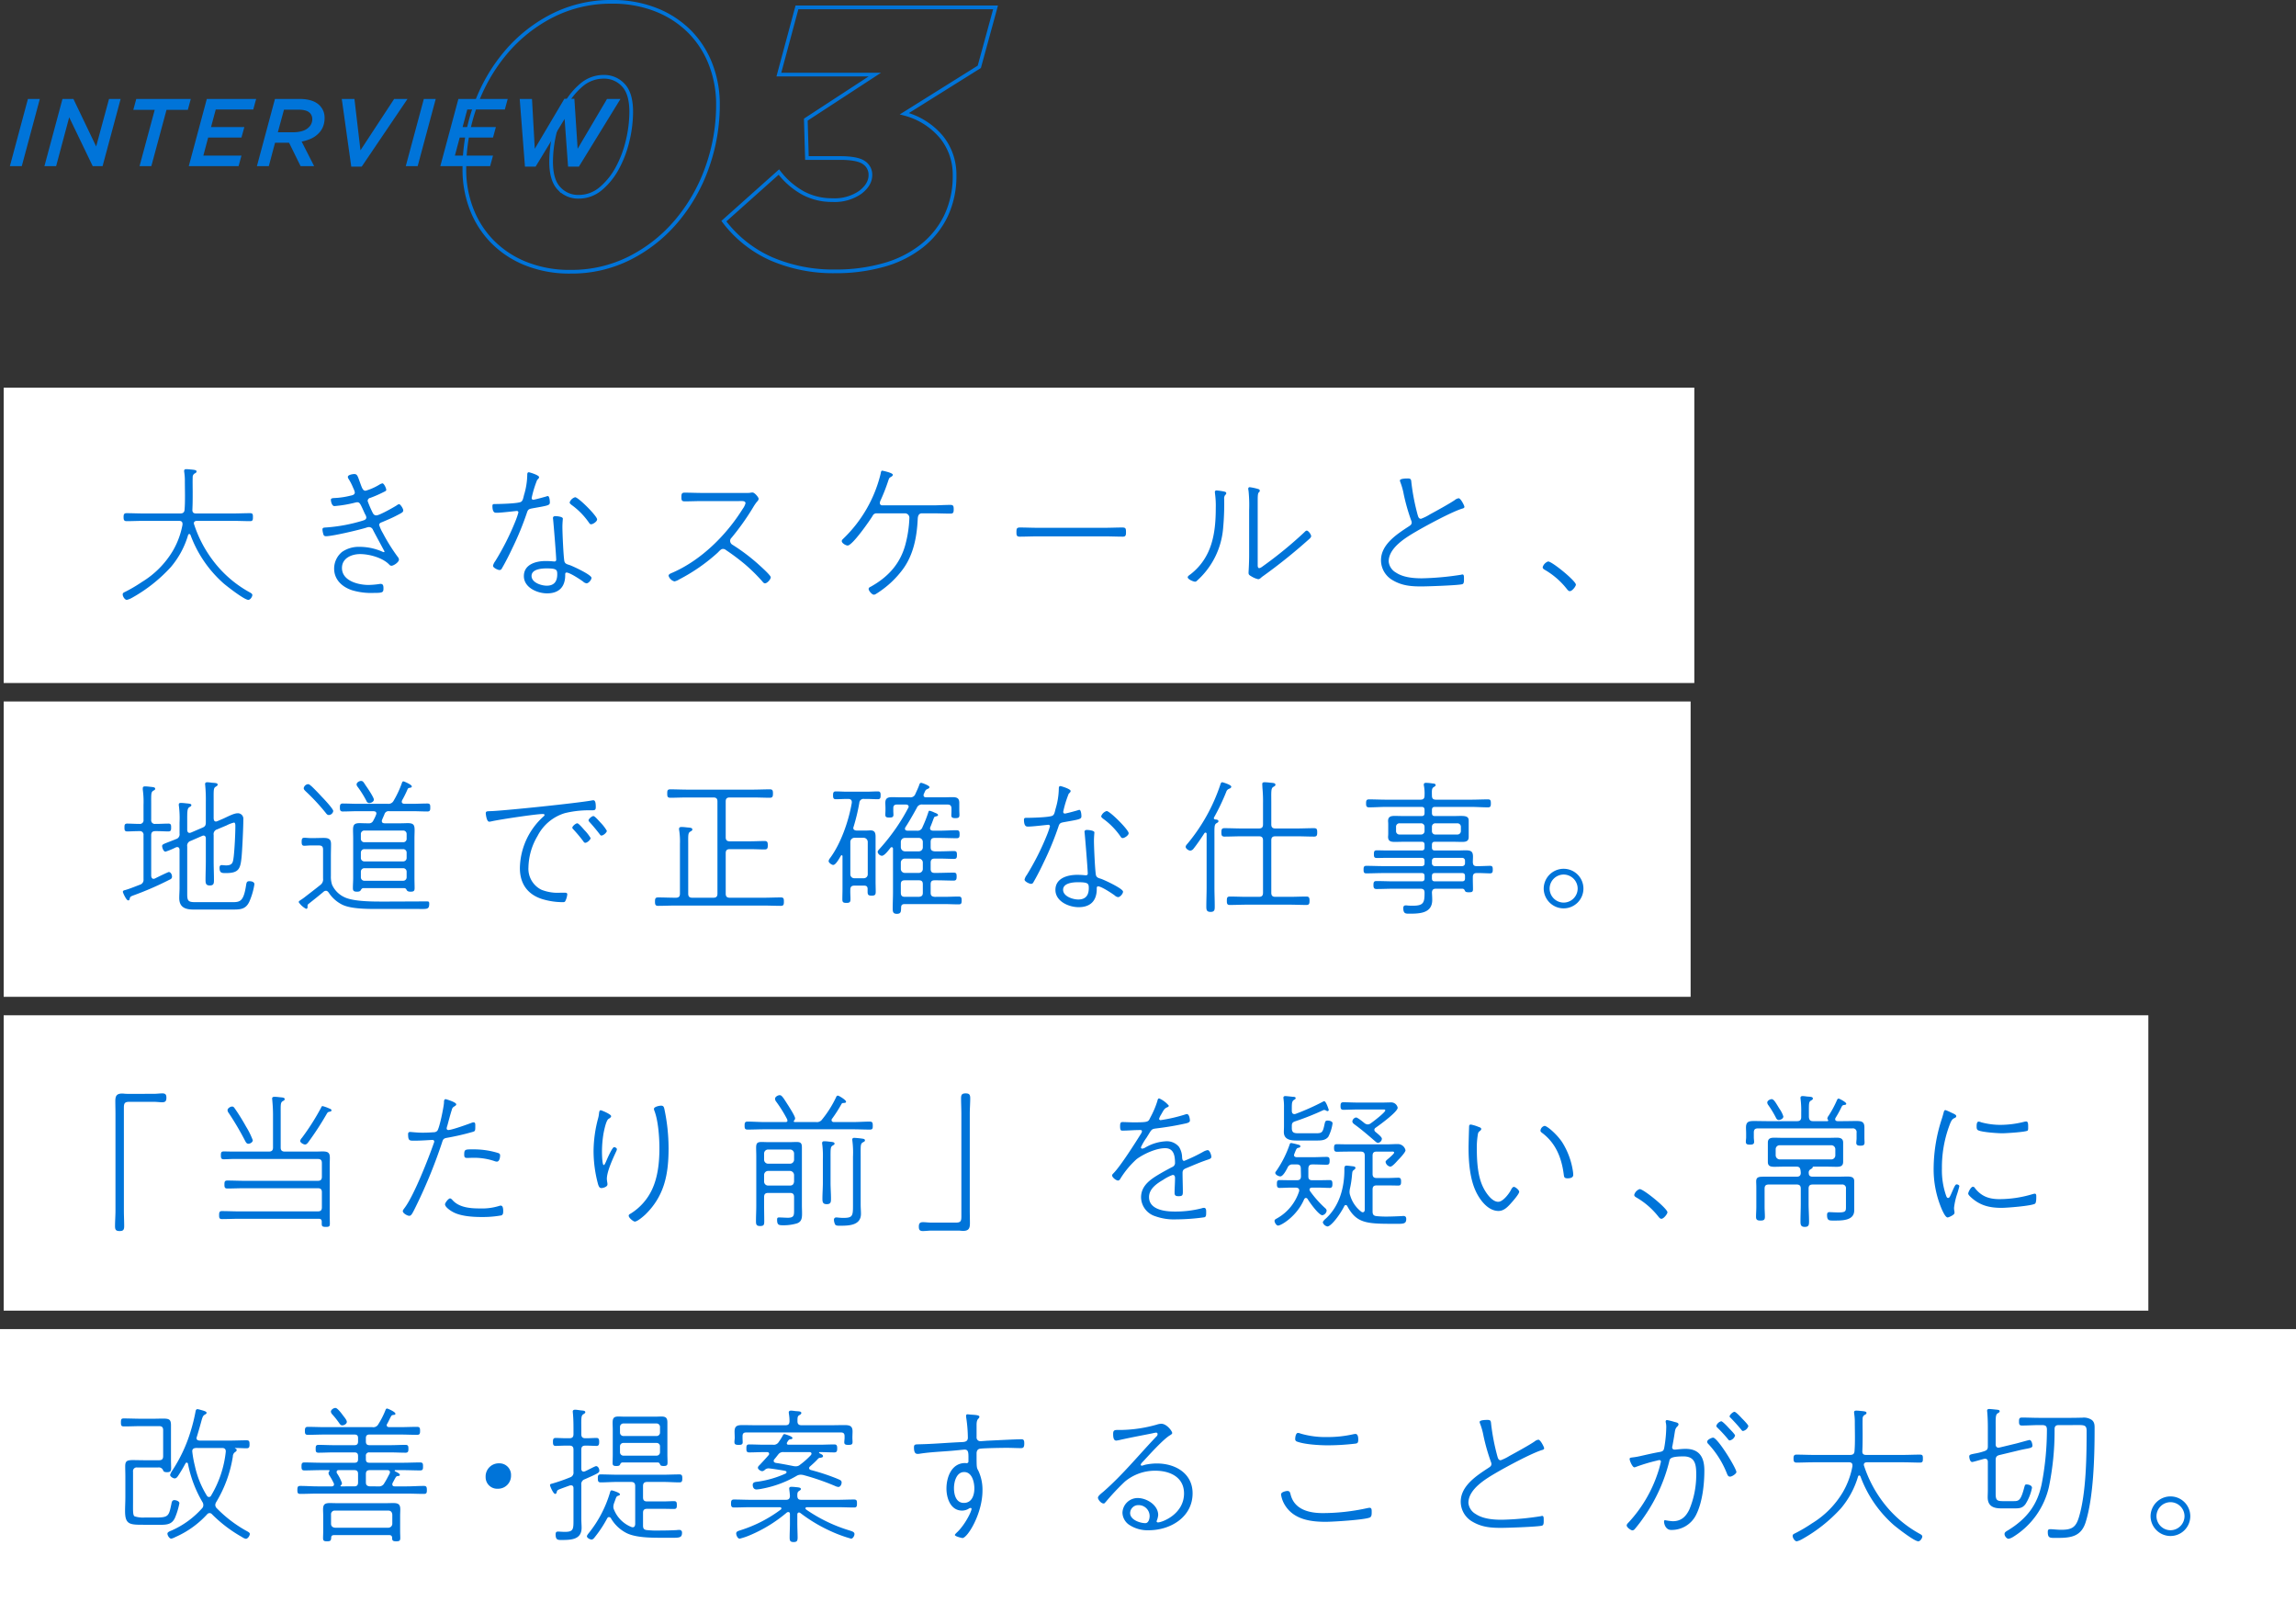
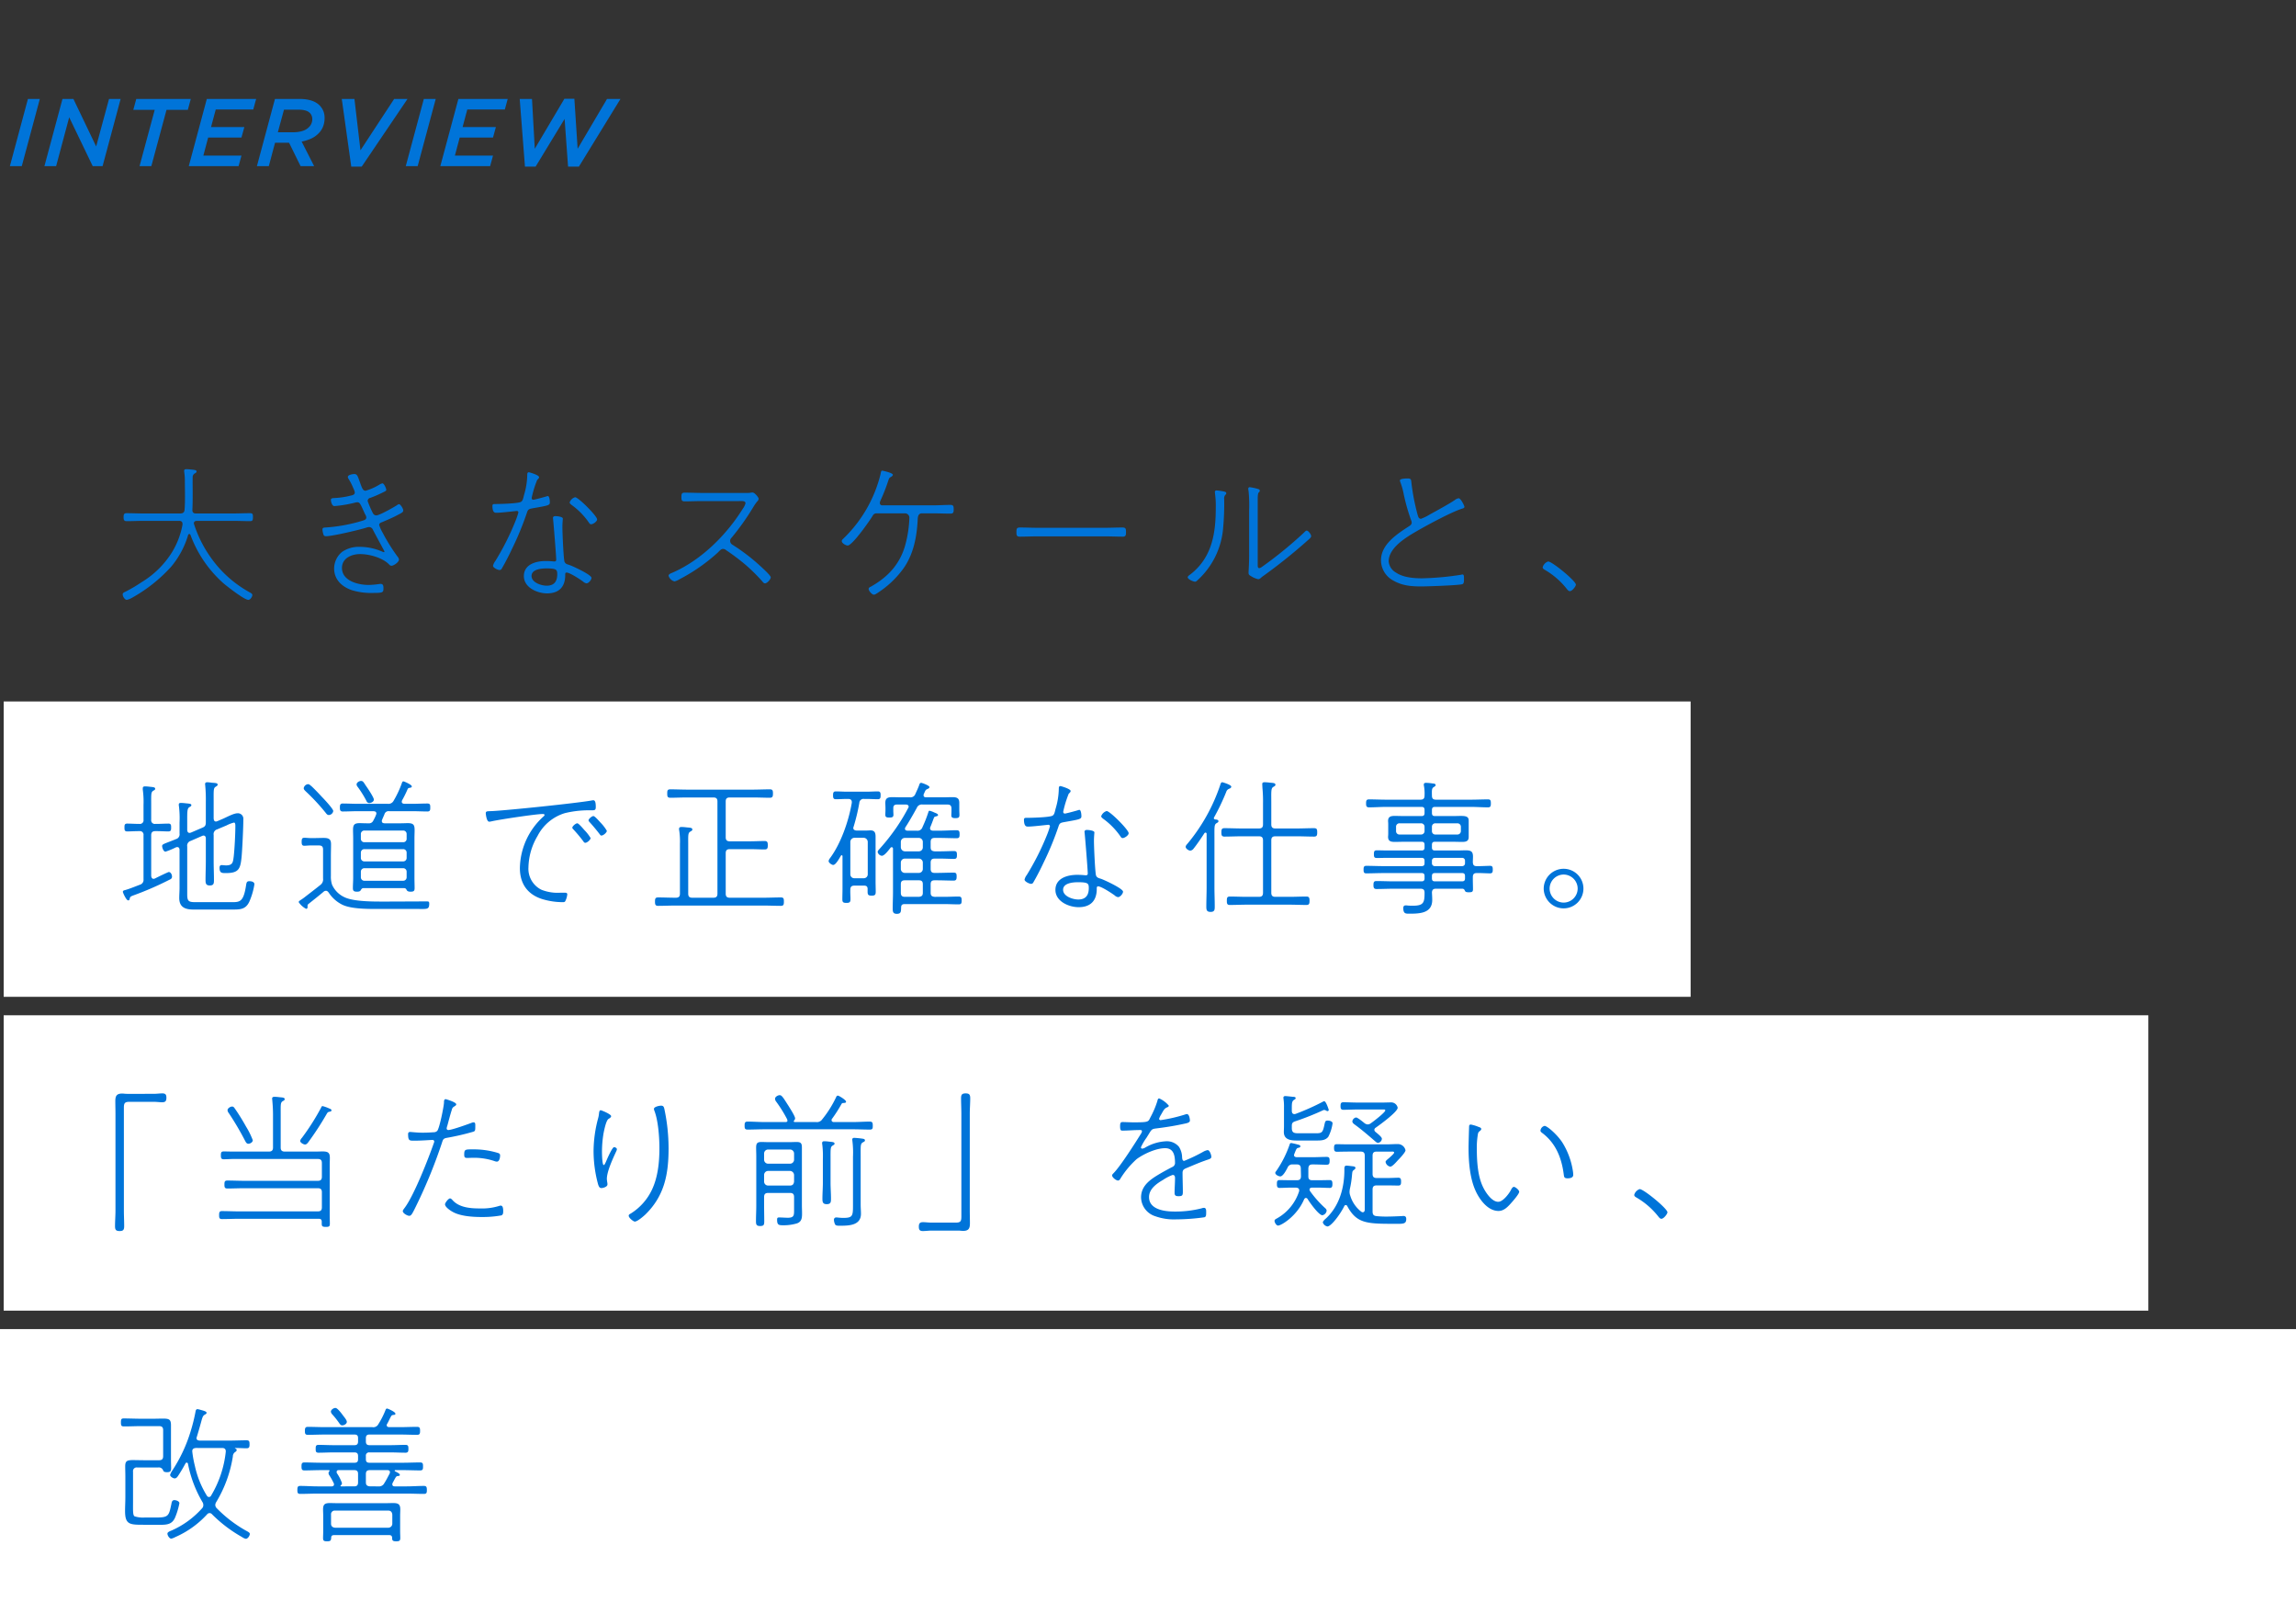
<svg xmlns="http://www.w3.org/2000/svg" width="622" height="440" viewBox="0 0 622 440">
  <rect x="0" y="0" width="622" height="440" fill="#333333" stroke="none" />
  <g id="Group_17614" data-name="Group 17614" transform="translate(-959 -10655)">
    <g id="Group_17612" data-name="Group 17612">
      <path id="Path_16964" data-name="Path 16964" d="M5.564-18.2H8.788L3.9,0H.676Zm9.36,0h2.964L24.05-5.33,27.534-18.2H30.68L25.792,0H23.114l-6.37-13.234L13.208,0H10.036ZM39.91-15.236h-5.8l.806-2.964H49.686l-.806,2.964H43.108L39,0H35.8ZM54.028-18.2H67.392l-.78,2.86H56.446l-1.274,4.758h9.022l-.78,2.834H54.392l-1.3,4.888H63.414L62.634,0H49.14ZM77.4-9.178a8.343,8.343,0,0,0,2.548-.351,4.105,4.105,0,0,0,1.742-1.027,2.979,2.979,0,0,0,.91-2.184,2.367,2.367,0,0,0-.65-1.664,2.747,2.747,0,0,0-1.2-.663,6.644,6.644,0,0,0-1.846-.221H74.932l-1.664,6.11ZM72.488-18.2h6.6q3.77,0,5.512,1.768A4.644,4.644,0,0,1,85.93-13a6.113,6.113,0,0,1-.429,2.327A5.309,5.309,0,0,1,84.266-8.84a6.508,6.508,0,0,1-1.95,1.365,11.3,11.3,0,0,1-2.6.819L83.1,0H79.43L76.31-6.344h-3.8L70.824,0H67.6Zm18.1,0h3.432L95.654-4.29,104.78-18.2h3.614L95.992.13H93.158Zm22.23,0h3.224L111.15,0h-3.224Zm9.36,0h13.364l-.78,2.86H124.592l-1.274,4.758h9.022l-.78,2.834h-9.022l-1.3,4.888H131.56L130.78,0H117.286Zm16.614,0h3.328l.754,13.494L150.9-18.252h2.7l.884,13.546L162.448-18.2h3.64L154.83.13h-2.938l-.936-12.922L143.1.13h-2.886Z" transform="translate(961 10700)" fill="#0074d9" />
-       <path id="Path_16963" data-name="Path 16963" d="M34.7-18.7a9.207,9.207,0,0,0,6.05-2.2,18.919,18.919,0,0,0,4.5-5.6,29.692,29.692,0,0,0,2.8-7.45A33.939,33.939,0,0,0,49-41.7q0-5-2.15-7.25A6.984,6.984,0,0,0,41.6-51.2,9.207,9.207,0,0,0,35.55-49a18.919,18.919,0,0,0-4.5,5.6,29.692,29.692,0,0,0-2.8,7.45,33.939,33.939,0,0,0-.95,7.75q0,5,2.15,7.25A6.984,6.984,0,0,0,34.7-18.7ZM32.6,1.6A31.736,31.736,0,0,1,20.3-.65,26.468,26.468,0,0,1,11.25-6.7,25.789,25.789,0,0,1,5.7-15.5,29.587,29.587,0,0,1,3.8-26.1,50.42,50.42,0,0,1,6.75-43.3a46.481,46.481,0,0,1,8.3-14.5,40.422,40.422,0,0,1,12.65-10,34.878,34.878,0,0,1,16-3.7A31.736,31.736,0,0,1,56-69.25a26.468,26.468,0,0,1,9.05,6.05,25.685,25.685,0,0,1,5.55,8.85A29.713,29.713,0,0,1,72.5-43.8a50.42,50.42,0,0,1-2.95,17.2,46.481,46.481,0,0,1-8.3,14.5A40.422,40.422,0,0,1,48.6-2.1,34.878,34.878,0,0,1,32.6,1.6Zm71.6-.1A42.323,42.323,0,0,1,87.05-1.85,32.677,32.677,0,0,1,74.1-12.1L89-25.4a21.031,21.031,0,0,0,6.5,5.65,16.522,16.522,0,0,0,8,1.95,12.166,12.166,0,0,0,7.55-2.1q2.75-2.1,2.75-4.7a3.916,3.916,0,0,0-1.75-3.35q-1.75-1.25-6.55-1.25H96.6l-.3-10.4L115-51.8H89L93.9-70h53.8l-4.4,16.1L123-41.2a19.388,19.388,0,0,1,10.15,6.45A16.121,16.121,0,0,1,136.6-24.6a25.16,25.16,0,0,1-2.3,11,23.27,23.27,0,0,1-6.55,8.2A29.357,29.357,0,0,1,117.5-.25,47.406,47.406,0,0,1,104.2,1.5Z" transform="translate(1081 10727)" fill="none" stroke="#0074d9" stroke-width="1" />
    </g>
    <g id="Group_17613" data-name="Group 17613">
-       <rect id="Rectangle_12244" data-name="Rectangle 12244" width="458" height="80" transform="translate(960 10760)" fill="#fff" />
      <rect id="Rectangle_12245" data-name="Rectangle 12245" width="457" height="80" transform="translate(960 10845)" fill="#fff" />
      <rect id="Rectangle_12246" data-name="Rectangle 12246" width="581" height="80" transform="translate(960 10930)" fill="#fff" />
      <rect id="Rectangle_12247" data-name="Rectangle 12247" width="622" height="80" transform="translate(959 11015)" fill="#fff" />
      <path id="Path_17084" data-name="Path 17084" d="M18.44-17.88a21.886,21.886,0,0,1-2.64,7.12,24.7,24.7,0,0,1-8.36,8.4A40.027,40.027,0,0,1,2.88.32C2.56.48,2.24.6,2.24,1c0,.56.56,1.48,1.12,1.48a5.125,5.125,0,0,0,1.4-.56A41.65,41.65,0,0,0,15.28-6.4a23.765,23.765,0,0,0,4.68-8.68.388.388,0,0,1,.32-.28c.16,0,.24.12.32.24a32.409,32.409,0,0,0,9.04,13.2c1,.84,5.56,4.4,6.64,4.4.52,0,1.08-.84,1.08-1.32,0-.32-.36-.52-.64-.68A31.258,31.258,0,0,1,26.8-8.04a33.425,33.425,0,0,1-5.2-9.88.941.941,0,0,1-.08-.32c0-.52.4-.68.88-.68h9.76c1.52,0,3.08.08,4.6.08.76,0,.76-.44.76-1.08,0-.72,0-1.08-.8-1.08-1.52,0-3.04.08-4.56.08H22.12c-.72,0-1.04-.32-1-1.04.08-1.6.08-3.16.08-4.76,0-1.24-.04-2.76,0-4a1.113,1.113,0,0,1,.72-1.12c.16-.12.32-.2.32-.44,0-.36-.28-.44-1.64-.56a9.833,9.833,0,0,0-1.12-.08c-.36,0-.6.08-.6.52,0,.12.04.24.04.36a14.755,14.755,0,0,1,.16,2.24c0,2.4.12,5.48-.08,7.84-.04.76-.44,1.04-1.2,1.04H7.88c-1.52,0-3.08-.08-4.6-.08-.72,0-.8.4-.8,1.08,0,.64.08,1.08.8,1.08,1.52,0,3.08-.08,4.6-.08h9.64c.52,0,.92.2.92.8ZM64.96-31.6c-.4,0-1.72.2-1.72.76a.806.806,0,0,0,.12.44,15.494,15.494,0,0,1,1.32,2.56,4.851,4.851,0,0,1,.44,1.2c0,.72-.76.8-1.28.92a21.593,21.593,0,0,1-3.92.6c-.6.04-1.28,0-1.28.48,0,.52.28,1.72.96,1.72a33.828,33.828,0,0,0,5.52-.92,3.032,3.032,0,0,1,.64-.12c.76,0,.88.48,2.12,3.2a2.279,2.279,0,0,1,.36.88c0,.64-.56.76-1.04.92a44.239,44.239,0,0,1-9.44,1.8c-1,.08-1.4,0-1.4.6a5.044,5.044,0,0,0,.2,1.12c.08.32.16.68.76.68,1.76,0,9.04-1.72,10.92-2.32a2.336,2.336,0,0,1,.72-.16,1.171,1.171,0,0,1,1.08.76c.28.6,3.12,5.8,3.12,5.84a.183.183,0,0,1-.16.2,1.694,1.694,0,0,1-.48-.16,15.259,15.259,0,0,0-6.12-1.28,7.94,7.94,0,0,0-4.72,1.36A5.847,5.847,0,0,0,59.52-6c0,3.04,2.2,5,4.88,5.88A17.909,17.909,0,0,0,70.2.6c2.44,0,2.68-.12,2.68-1.2,0-.52,0-1.24-.72-1.24a1.947,1.947,0,0,0-.48.04,22.046,22.046,0,0,1-2.84.24c-2.76,0-7.2-1.08-7.2-4.6,0-2.68,2.64-3.76,4.92-3.76,2.52,0,6.16,1,7.92,2.88a.764.764,0,0,0,.56.28c.6,0,2.04-.96,2.04-1.68a1.352,1.352,0,0,0-.36-.76,50.386,50.386,0,0,1-4-6.4,10.719,10.719,0,0,1-1-2.2c0-.48.48-.68.76-.76,1.4-.6,2.68-1.12,4.04-1.84,1.4-.72,1.72-.88,1.72-1.36,0-.52-.8-1.68-1.12-1.68a1.386,1.386,0,0,0-.64.32c-.88.56-4.68,2.72-5.52,2.72-.64,0-.88-.44-1.12-.96a27.544,27.544,0,0,1-1.24-2.92.871.871,0,0,1,.76-.88,32.314,32.314,0,0,0,3.4-1.48c.76-.36.88-.44.88-.68,0-.4-.6-1.76-1.04-1.76a2.541,2.541,0,0,0-.84.36,15.108,15.108,0,0,1-3.72,1.64c-.76,0-.96-.72-1.56-2.36C65.88-31.12,65.76-31.6,64.96-31.6ZM117.04-6.04c2.76,0,2.92.36,2.92,1.6,0,1.92-.84,3.08-2.84,3.08C115.64-1.36,113-2.2,113-4,113-5.84,115.72-6.04,117.04-6.04Zm2.4-14.16c-.32,0-.64.12-.64.52,0,.12.04.24.04.36.12,1.04.84,9.84.84,10.92a.43.43,0,0,1-.44.48h-.2a20.462,20.462,0,0,0-2.24-.12c-2.64,0-5.88.92-5.88,4.08,0,3.12,3.64,4.68,6.28,4.68,3.24,0,4.92-1.76,4.92-4.96,0-.24-.04-.68.36-.68.88,0,3.72,1.88,4.48,2.44a1.714,1.714,0,0,0,.92.48c.6,0,1.36-.96,1.36-1.48,0-.84-5.04-3.16-5.96-3.48-.64-.2-1.24-.32-1.4-1.08-.24-1.36-.52-7.56-.52-9.2,0-1.08.12-2.2.12-2.28C121.48-20.08,119.8-20.2,119.44-20.2Zm5.36-5.12a2.251,2.251,0,0,0-1.48,1.4c0,.28.32.52.52.68a19.692,19.692,0,0,1,4.76,4.88c.16.24.28.36.56.36.48,0,1.6-.72,1.6-1.32C130.76-20.24,125.68-25.32,124.8-25.32Zm-12.52-6.76c-.36,0-.44.28-.44.64a19.9,19.9,0,0,1-.88,5.52c-.24.96-.32,1.52-.8,1.84-.76.48-5.8.6-6.96.6-.44,0-.8-.04-.8.52,0,.64.08,1.84.92,1.84h.52c.92,0,5.04-.48,5.16-.48a.409.409,0,0,1,.44.4,21.2,21.2,0,0,1-.76,2.24A70.287,70.287,0,0,1,103.16-8a3.238,3.238,0,0,0-.6,1.24c0,.56,1.32,1.16,1.76,1.16a.686.686,0,0,0,.64-.44c.96-1.64,2-3.68,2.8-5.4a80.712,80.712,0,0,0,4.04-9.84c.28-.84.68-.88,1.48-1.04,4.32-.76,4.68-.8,4.68-1.64,0-.32-.08-1.68-.56-1.68a1.8,1.8,0,0,0-.44.12c-.68.2-2.28.64-3.04.8a1.7,1.7,0,0,1-.44.08.411.411,0,0,1-.44-.4.881.881,0,0,1,.04-.32A28.966,28.966,0,0,1,114.52-30c.28-.28.52-.48.52-.76C115.04-31.32,112.44-32.08,112.28-32.08Zm46.96,5.6c-1.6,0-3.2-.08-4.8-.08-.8,0-.84.44-.84,1.2s.04,1.16.88,1.16c1.6,0,3.2-.08,4.76-.08h9.96c.8,0,1.76-.12,1.76.6a4.525,4.525,0,0,1-.76,1.52c-4.44,7.12-11.24,13.88-19.04,17.28-.48.2-1.04.4-1.04.84a2.271,2.271,0,0,0,1.6,1.52,4.237,4.237,0,0,0,1.32-.56,48.975,48.975,0,0,0,10.36-7.2c.64-.64.96-1.04,1.48-1.04a1.27,1.27,0,0,1,.8.32,59.944,59.944,0,0,1,5.08,3.8,47.908,47.908,0,0,1,4.76,4.68c.2.24.4.52.72.52.6,0,1.56-1.08,1.56-1.64,0-.52-2.52-2.76-3.04-3.24a51.883,51.883,0,0,0-7.32-5.56,1.231,1.231,0,0,1-.64-1.04,1.089,1.089,0,0,1,.36-.84,67.317,67.317,0,0,0,5.88-8.28,12.776,12.776,0,0,1,1.04-1.52,1.245,1.245,0,0,0,.44-.76c0-.44-1.12-1.72-1.64-1.72a3.523,3.523,0,0,0-.68.08c-.52.08-2.4.04-3.04.04Zm48.72,3.36a.6.6,0,0,1-.6-.64,1.677,1.677,0,0,1,.16-.64,50.969,50.969,0,0,0,2.16-5.52c.2-.6.28-.68.72-.92.2-.12.48-.32.48-.56,0-.56-2.88-1.12-2.88-1.12-.32,0-.36.48-.44.88a36.228,36.228,0,0,1-10.08,17.52c-.2.2-.44.4-.44.68,0,.56,1.08,1.2,1.6,1.2,1.28,0,5.96-6.72,6.76-8.04a1.134,1.134,0,0,1,1-.68h7.8a1.2,1.2,0,0,1,1.16,1.2,32.013,32.013,0,0,1-1.08,7.24c-1.4,5.24-4.72,8.84-9.4,11.44-.28.12-.56.28-.56.6,0,.52.92,1.56,1.4,1.56a1.256,1.256,0,0,0,.64-.24c.24-.16.48-.28.68-.44a25.95,25.95,0,0,0,6.6-6.28c2.8-3.84,3.72-8.6,3.96-13.24.04-.48-.04-1.84,1.16-1.84h2.92c1.64,0,3.24.08,4.84.08.76,0,.84-.4.84-1.16,0-.84-.08-1.2-.88-1.2-1.6,0-3.2.12-4.8.12Zm42.08,6.08c-1.56,0-3.2-.08-4.68-.08-.92,0-1,.28-1,1.28,0,.76.04,1.2.88,1.2,1.6,0,3.2-.08,4.8-.08h18.32c1.6,0,3.2.08,4.84.08.8,0,.84-.48.84-1.2,0-1-.08-1.28-1-1.28-1.56,0-3.12.08-4.68.08Zm59.68-7.04c0-1.4,0-2.24.28-2.52.16-.16.28-.24.28-.48,0-.32-.24-.4-.48-.48a14.93,14.93,0,0,0-2.24-.48.378.378,0,0,0-.4.4,3.087,3.087,0,0,0,.08.6,38.041,38.041,0,0,1,.16,5.24V-9.64c0,2.36-.16,4.44-.16,4.8,0,.56.32.68.84,1a6.055,6.055,0,0,0,1.76.72c.4,0,.64-.28.92-.52a5,5,0,0,1,.48-.36,146.485,146.485,0,0,0,12.12-9.72c.24-.2.84-.68.84-1.04,0-.48-.76-1.52-1.2-1.52-.24,0-.52.32-.68.48a109.6,109.6,0,0,1-11.08,9.08c-.28.2-.76.6-1.12.6s-.4-.48-.4-.76Zm-11.16-3.08a.4.4,0,0,0-.44.44c0,.12.04.36.04.48a23.951,23.951,0,0,1,.2,3.8c0,6.88-1,13.4-6.8,17.96-.32.24-.8.52-.8.84,0,.56,1.56,1.2,2,1.2a.7.7,0,0,0,.48-.24,21.412,21.412,0,0,0,7.12-14.36,72.251,72.251,0,0,0,.28-7.8,1.555,1.555,0,0,1,.24-1.04c.2-.2.32-.28.32-.52,0-.36-.36-.4-.68-.48A15.414,15.414,0,0,0,298.56-27.16Zm49.68-2.68a2.459,2.459,0,0,0,.12.44,18.1,18.1,0,0,1,.92,3.28,54.215,54.215,0,0,0,2,7.04,1.677,1.677,0,0,1,.16.6c0,.52-.32.76-.76,1.04-3.24,2.12-7.56,4.88-7.56,9.2a6.246,6.246,0,0,0,3.24,5.44c2.48,1.44,4.88,1.64,7.68,1.64,1.6,0,9.96-.28,11.08-.6.52-.12.48-.88.48-1.4,0-.6.04-1.24-.4-1.24a1.421,1.421,0,0,0-.4.08,77.33,77.33,0,0,1-10.6.96c-2.32,0-5.08-.24-7.04-1.56a3.891,3.891,0,0,1-1.96-3c0-3.8,4.84-6.6,7.72-8.28,2.84-1.64,9.16-5.04,12.08-6,.28-.08.72-.16.72-.52,0-.32-1-2.32-1.56-2.32a2.073,2.073,0,0,0-1.04.48c-1.52,1.04-5.04,2.96-6.8,3.92a12.8,12.8,0,0,1-2.36,1.16c-.64,0-.76-.6-.88-.96a59,59,0,0,1-1.72-8.8c-.08-.76-.04-1.16-.96-1.16C349.96-30.4,348.24-30.4,348.24-29.84ZM388.4-7.92a2.317,2.317,0,0,0-1.48,1.56c0,.36.32.56.6.72a20.858,20.858,0,0,1,6,5.24c.2.24.44.52.76.52.64,0,1.64-1.32,1.64-1.76C395.92-2.64,389.48-7.92,388.4-7.92Z" transform="translate(990 10815)" fill="#0074d9" />
      <path id="Path_17085" data-name="Path 17085" d="M6.76-19.88a.98.98,0,0,1,1.12,1.12V-6.84a1.352,1.352,0,0,1-1,1.48c-1.04.4-3.12,1.24-4.12,1.48-.2.04-.48.16-.48.44,0,.2.92,2.32,1.44,2.32.28,0,.36-.16.4-.4.16-.52.08-.6,1.04-.96a84.812,84.812,0,0,0,9.6-4.16c.44-.2.84-.36.84-.92,0-.52-.32-1.24-.88-1.24-.2,0-3.32,1.52-3.76,1.76a1.168,1.168,0,0,1-.36.08c-.44,0-.6-.4-.64-.8v-11c0-.8.36-1.12,1.12-1.12h.4c1.08,0,2.12.08,3.16.08.72,0,.72-.48.72-1.08,0-.56,0-1.04-.72-1.04-1.04,0-2.08.08-3.16.08h-.4a.98.98,0,0,1-1.12-1.12V-27c0-2.76-.08-3.4.52-3.8.36-.2.56-.28.56-.56,0-.48-.72-.44-1.64-.56A10.541,10.541,0,0,0,8.28-32c-.36,0-.6.12-.6.52v.36A23.7,23.7,0,0,1,7.88-27v4.04a.98.98,0,0,1-1.12,1.12h-.2c-1.04,0-2.08-.08-3.12-.08-.72,0-.72.48-.72,1.04,0,.6,0,1.08.72,1.08,1.04,0,2.08-.08,3.12-.08ZM30.4-21.44a8.853,8.853,0,0,1,2-.76c.36,0,.36.68.36.92,0,2.2-.2,6.08-.44,8.24-.2,1.56-.24,2.44-2.08,2.44-.4,0-.92-.08-1.16-.08-.48,0-.6.32-.6.72,0,1.48.64,1.44,1.76,1.44,3.52,0,3.88-1.24,4.2-4.28.2-2.12.48-8.08.48-10.28a1.481,1.481,0,0,0-1.52-1.64c-1.08,0-2.8.96-3.88,1.44l-1.68.72c-.08,0-.2.08-.32.08-.6,0-.6-.6-.64-.8V-27.8c0-3.08-.08-3.72.52-4.08.36-.24.56-.32.56-.6,0-.48-.76-.44-1.64-.52a10.641,10.641,0,0,0-1.12-.12c-.36,0-.64.08-.64.52,0,.12.04.28.04.4a40.078,40.078,0,0,1,.16,4.4v5.48c0,.84-.16,1.2-.96,1.52l-3.08,1.32a1.168,1.168,0,0,1-.36.08c-.6,0-.6-.6-.64-.76v-2.08c0-2.84-.04-3.72.56-4.12.32-.2.56-.28.56-.56,0-.44-.72-.4-1.68-.52A11.3,11.3,0,0,0,18-27.52c-.32,0-.56.08-.56.44a1.793,1.793,0,0,0,.04.48,26.339,26.339,0,0,1,.16,4.36v3.04a1.323,1.323,0,0,1-.96,1.48c-3.12,1.28-3.76,1.32-3.76,1.88,0,.36.32,1.52.92,1.52a19.864,19.864,0,0,0,2.8-1.16,1.168,1.168,0,0,1,.36-.08c.48,0,.6.32.64.72V-4.56c0,.96-.08,1.88-.08,2.8,0,2.52,1.64,3.12,3.84,3.12H32.16c1.96,0,3.4-.08,4.36-2.08a19.012,19.012,0,0,0,1.4-4.76c0-.68-.8-.84-1.36-.84-.68,0-.76.32-.88,1C35-.76,34.04-.64,31.84-.64H21.96c-1.88,0-2.24-.28-2.24-2.12V-15.72a1.33,1.33,0,0,1,.96-1.52L23.8-18.6a.941.941,0,0,1,.32-.08c.6,0,.64.6.64.76v6.16c0,1.68-.08,3.4-.08,5.08,0,.92.08,1.52,1.16,1.52,1.12,0,1.12-.64,1.12-1.56,0-1.68-.08-3.36-.08-5.04v-7.08a1.33,1.33,0,0,1,.96-1.52Zm28.88-3.88c0-.6-2.56-3.32-3.12-3.88-.88-.96-1.76-1.88-2.68-2.76-.4-.32-.68-.64-1.04-.64a1.318,1.318,0,0,0-1.16,1.08c0,.36.32.64.56.88a56.072,56.072,0,0,1,5.36,5.76c.24.32.48.64.88.64A1.28,1.28,0,0,0,59.28-25.32Zm11-3.12c0-.56-1.68-3.08-2.12-3.68-.64-.96-.8-1.36-1.36-1.36-.44,0-1.2.4-1.2.96a1.193,1.193,0,0,0,.32.68,28.643,28.643,0,0,1,2.36,3.8.818.818,0,0,0,.76.56C69.32-27.48,70.28-27.72,70.28-28.44ZM52.48-.08c1.4-1.12,2.84-2.24,4.2-3.4a.908.908,0,0,1,.64-.24c.32,0,.52.24.72.48a9.346,9.346,0,0,0,3.52,3.2c2.52,1.36,7.8,1.24,10.72,1.24h9.56c2.88,0,3.44.24,3.44-1.48,0-.4-.12-.56-.52-.56C80.88-.84,77-.8,73.12-.8,70.2-.8,64.8-.76,62.28-2a6.784,6.784,0,0,1-3.32-3.36,6.835,6.835,0,0,1-.32-2.4V-13.2c0-1,.04-2.04.04-3.08,0-1.24-.36-1.76-2-1.76-.8,0-1.6.04-2.4.04H53.04c-.48,0-1.04-.08-1.56-.08-.6,0-.76.24-.76,1.08,0,.76.12,1.08.72,1.08.52,0,1.08-.08,1.6-.08H55.4c.8,0,1.12.32,1.12,1.12v7.84a1.848,1.848,0,0,1-.76,1.76C54.32-4.12,52.84-3,51.4-1.88c-1,.76-1.48.88-1.48,1.24a5.425,5.425,0,0,0,2,1.8c.44,0,.4-.44.4-.56C52.32.32,52.28.12,52.48-.08ZM66.76-8.84a.945.945,0,0,1,1-1H78.2a.935.935,0,0,1,.96,1V-7.4a.924.924,0,0,1-.96.96H67.76a.935.935,0,0,1-1-.96Zm0-5.2a.935.935,0,0,1,1-.96H78.2a.924.924,0,0,1,.96.96v1.4a.924.924,0,0,1-.96.96H67.76a.935.935,0,0,1-1-.96Zm12.4-3.8a.9.9,0,0,1-.96.96H67.76a.914.914,0,0,1-1-.96v-1.24a.935.935,0,0,1,1-.96H78.2a.924.924,0,0,1,.96.96ZM68.28-22c-.6,0-1.24-.04-1.84-.04-1.4,0-1.8.4-1.8,1.8,0,.8.04,1.6.04,2.4V-7.2c0,.92-.08,1.84-.08,2.76,0,.76.28.96,1.12.96.36,0,.84-.04,1-.4.2-.32.36-.56.72-.56H78.48c.4,0,.56.24.72.56.2.36.68.4,1.04.4.84,0,1.08-.2,1.08-.96,0-.92-.04-1.84-.04-2.76V-17.84c0-3.12.48-4.2-1.8-4.2-.6,0-1.2.04-1.8.04H73.16c-.44-.04-.72-.16-.72-.64a.754.754,0,0,1,.08-.32c.2-.52.44-1,.64-1.52a1.148,1.148,0,0,1,1.28-.8H80.8c1.36,0,2.68.08,4,.08.76,0,.76-.48.76-1.08,0-.64,0-1.08-.76-1.08-1.32,0-2.64.08-4,.08H78.52c-.36-.04-.68-.16-.68-.56a1.168,1.168,0,0,1,.08-.36,31.4,31.4,0,0,0,1.52-3.08.577.577,0,0,1,.52-.32c.32-.08.6-.08.6-.4,0-.48-2.12-1.36-2.24-1.36-.28,0-.36.2-.44.44a27.513,27.513,0,0,1-2.24,4.8,1.559,1.559,0,0,1-1.6.84h-8.2c-1.32,0-2.68-.08-4-.08-.72,0-.76.48-.76,1.08s.04,1.08.76,1.08c1.32,0,2.68-.08,4-.08h4.32c.44.04.8.12.8.64a.942.942,0,0,1-.08.32,10.562,10.562,0,0,1-.72,1.52,1.268,1.268,0,0,1-1.36.8Zm32.32-2.68c0,.12.2,2.24.92,2.24a2.722,2.722,0,0,0,.6-.08c2-.48,12.12-2,13.92-2,.2,0,.48.04.48.28,0,.12-.12.24-.2.32a19.218,19.218,0,0,0-6.48,14.04c0,4.24,2.08,7.2,6.16,8.44a19.254,19.254,0,0,0,5.44.8c.44,0,.6-.04.76-.4a5.264,5.264,0,0,0,.48-1.72c0-.48-.52-.44-.84-.44h-1a11.957,11.957,0,0,1-5.16-.8,6.338,6.338,0,0,1-3.52-6.08,17.289,17.289,0,0,1,2.48-8.52,12.321,12.321,0,0,1,7.4-6.16,27.618,27.618,0,0,1,7-.76c.96,0,1.36.04,1.36-.84,0-.64,0-1.88-.64-1.88a2.722,2.722,0,0,0-.6.08c-4.08.72-22.2,2.6-26.64,2.84C100.96-25.24,100.6-25.36,100.6-24.68Zm29.16.72c-.4,0-1.32.76-1.32,1.16,0,.2.2.36.32.52.92,1,1.84,2.12,2.64,3.16.16.2.28.44.52.44.56,0,1.48-.84,1.48-1.28a11.5,11.5,0,0,0-1.68-2.2C131.4-22.48,130.16-23.96,129.76-23.96ZM125.4-22c-.44,0-1.36.8-1.36,1.2,0,.16.2.36.32.48A39.443,39.443,0,0,1,127-17.16c.16.24.28.44.56.44.52,0,1.44-.84,1.44-1.28a11.31,11.31,0,0,0-1.68-2.16C127-20.52,125.76-22,125.4-22Zm40.2-5.92c0-.76.32-1.08,1.12-1.08h6.24c1.52,0,3.08.08,4.6.08.76,0,.84-.4.84-1.16s-.08-1.12-.84-1.12c-1.52,0-3.08.08-4.6.08H155.2c-1.56,0-3.08-.08-4.6-.08-.8,0-.84.36-.84,1.12s.04,1.16.84,1.16c1.52,0,3.04-.08,4.6-.08h7.04c.8,0,1.12.32,1.12,1.08V-2.96c0,.8-.32,1.12-1.12,1.12h-5.68c-.8,0-1.12-.32-1.12-1.12V-16.48c0-2.12-.08-2.88.52-3.24.4-.24.6-.32.6-.6,0-.56-.8-.48-1.76-.6a10.566,10.566,0,0,0-1.16-.08c-.36,0-.68.08-.68.52a1.361,1.361,0,0,0,.04.4,19.46,19.46,0,0,1,.2,3.64V-2.96c0,.8-.32,1.12-1.12,1.12h-.12c-1.56,0-3.12-.08-4.68-.08-.76,0-.84.36-.84,1.12s.08,1.16.84,1.16c1.56,0,3.12-.08,4.68-.08h23.92c1.56,0,3.08.08,4.64.08.8,0,.84-.4.84-1.16s-.04-1.12-.84-1.12c-1.56,0-3.08.08-4.64.08h-9.16c-.8,0-1.12-.32-1.12-1.12V-13.88c0-.8.32-1.12,1.12-1.12h5.44c1.32,0,2.68.08,4,.08.76,0,.84-.4.84-1.12,0-.76-.08-1.16-.84-1.16-1.32,0-2.68.08-4,.08h-5.44c-.8,0-1.12-.32-1.12-1.12ZM204.08-8.2a1.06,1.06,0,0,1-1.12,1.08h-2.48a1.06,1.06,0,0,1-1.12-1.08v-8.76a1.145,1.145,0,0,1,1.12-1.12h2.48a1.145,1.145,0,0,1,1.12,1.12ZM199.36-4c0-.8.32-1.12,1.12-1.12h2.6c.64,0,.96.24.96.88v.72c0,.8.12,1.12,1.08,1.12s1.12-.28,1.12-1.08c0-.92-.04-1.84-.04-2.76V-18.36c0-1-.2-1.72-1.36-1.72-.36,0-.72.04-1.08.04H201c-.44-.04-.84-.2-.84-.72a.741.741,0,0,1,.08-.28,53.252,53.252,0,0,0,1.56-6.52,1.129,1.129,0,0,1,1.32-1.04h.64c1,0,2.04.08,3.08.08.68,0,.72-.48.72-1.04s0-1.08-.72-1.08c-1.04,0-2.08.08-3.08.08h-5.28c-1.04,0-2.04-.08-3.08-.08-.68,0-.72.48-.72,1.04,0,.6.04,1.08.72,1.08,1.04,0,2.04-.08,3.08-.08h.32c.56,0,.96.24.96.84v.2c-.84,4.92-2.96,11.08-5.96,15.08a1.482,1.482,0,0,0-.32.72c0,.44.84,1.04,1.24,1.04.72,0,1.68-1.84,2.08-2.48a.266.266,0,0,1,.2-.16.264.264,0,0,1,.24.28v8.84c0,.92-.04,1.84-.04,2.76,0,.76.12,1.04,1.08,1.04.88,0,1.12-.2,1.12-1C199.4-2.28,199.32-3.16,199.36-4Zm18.56-2.56c.76,0,1.08.28,1.08,1.08V-3.2c0,.8-.32,1.04-1.08,1.12h-3.76c-.8,0-1.12-.32-1.12-1.12V-5.48c0-.8.32-1.08,1.08-1.08Zm-3.8-2a1.085,1.085,0,0,1-1.08-1.12v-1.68a1.075,1.075,0,0,1,1.08-1.08h3.8A1.085,1.085,0,0,1,219-11.32v1.68a1.076,1.076,0,0,1-1.08,1.08Zm3.8-9.48A1.085,1.085,0,0,1,219-16.92v1.4a1.085,1.085,0,0,1-1.08,1.12h-3.8a1.137,1.137,0,0,1-1.08-1.12v-1.44a1.075,1.075,0,0,1,1.08-1.08Zm2.56-6.92A33.918,33.918,0,0,1,218.92-21a1.4,1.4,0,0,1-1.56,1H214.8c-.32-.04-.64-.16-.64-.52a.772.772,0,0,1,.12-.4c1-1.52,2.2-3.64,3.08-5.24a1.458,1.458,0,0,1,1.6-.92h6.72c.76,0,1.08.32,1.08,1.12v.72c0,.36-.04.76-.04,1.12,0,.68.56.72,1.12.72.92,0,1.08-.24,1.08-.92,0-.32-.04-.84-.04-1.2v-2c0-1.36-.72-1.56-1.92-1.56-.72,0-1.48.04-2.24.04h-4.88c-.36,0-.64-.16-.64-.56a.681.681,0,0,1,.04-.28c.52-1.12.44-1.16,1.08-1.44.2-.08.48-.24.48-.48,0-.44-2.04-1.16-2.24-1.16-.36,0-.48.36-.56.64-.2.6-.72,1.72-1,2.32a1.392,1.392,0,0,1-1.52.96h-2.44c-.8,0-1.56-.04-2.36-.04-1.12,0-1.84.24-1.84,1.52,0,.48.04.96.04,1.44v.44c0,.48-.04.92-.04,1.36,0,.64.32.76,1.08.76.52,0,1.12,0,1.12-.72,0-.36-.04-.72-.04-1.08v-.76c0-.64.28-.96.96-.96h2.48c.36,0,.72.16.72.6a.532.532,0,0,1-.12.32,52.6,52.6,0,0,1-3.12,5.2,54.991,54.991,0,0,1-4.56,5.8c-.2.24-.6.6-.6.92a1.321,1.321,0,0,0,1.12,1.04c.72,0,1.76-1.4,2.36-2.16a.364.364,0,0,1,.32-.16c.28,0,.36.2.36.4V-3.4c0,1.48-.08,2.96-.08,4.44,0,.92.08,1.48,1.12,1.48,1.16,0,1.12-.64,1.16-1.72,0-.64.28-.92.96-.92h10.68c1.32,0,2.64.08,3.96.08.72,0,.8-.36.8-1.04,0-.72-.08-1.08-.8-1.08-1.32,0-2.64.08-3.96.08H222.2c-.76-.08-1.08-.32-1.08-1.12V-5.48c0-.8.32-1.08,1.08-1.08h.56c1.52,0,3.08.08,4.6.08.68,0,.8-.36.8-1.08,0-.76-.08-1.08-.8-1.08-1.52,0-3.08.08-4.6.08h-.56c-.76,0-1.08-.32-1.08-1.08v-1.68c0-.8.32-1.12,1.08-1.12h1.44c1.32,0,2.68.08,3.8.08.72,0,.8-.32.8-1.08,0-.72-.08-1.04-.8-1.04-1.12,0-2.48.08-3.8.08H222.2c-.76-.08-1.08-.32-1.08-1.12v-1.4c0-.8.32-1.12,1.08-1.12h1.32c1.56,0,3.08.08,4.64.08.72,0,.8-.32.8-1.08,0-.72-.08-1.08-.8-1.08-1.56,0-3.08.12-4.64.12h-1.8c-.4-.04-.76-.16-.76-.64a.955.955,0,0,1,.08-.36c.36-.84.64-1.64.96-2.48.12-.32.32-.32.6-.4s.52-.12.52-.36c0-.32-.6-.52-1-.68a6.342,6.342,0,0,0-1.28-.48C220.56-25.4,220.56-25.16,220.48-24.96ZM261.04-6.04c2.76,0,2.92.36,2.92,1.6,0,1.92-.84,3.08-2.84,3.08C259.64-1.36,257-2.2,257-4,257-5.84,259.72-6.04,261.04-6.04Zm2.4-14.16c-.32,0-.64.12-.64.52,0,.12.04.24.04.36.12,1.04.84,9.84.84,10.92a.43.43,0,0,1-.44.48h-.2a20.462,20.462,0,0,0-2.24-.12c-2.64,0-5.88.92-5.88,4.08,0,3.12,3.64,4.68,6.28,4.68,3.24,0,4.92-1.76,4.92-4.96,0-.24-.04-.68.36-.68.88,0,3.72,1.88,4.48,2.44a1.715,1.715,0,0,0,.92.48c.6,0,1.36-.96,1.36-1.48,0-.84-5.04-3.16-5.96-3.48-.64-.2-1.24-.32-1.4-1.08-.24-1.36-.52-7.56-.52-9.2,0-1.08.12-2.2.12-2.28C265.48-20.08,263.8-20.2,263.44-20.2Zm5.36-5.12a2.251,2.251,0,0,0-1.48,1.4c0,.28.32.52.52.68a19.692,19.692,0,0,1,4.76,4.88c.16.24.28.36.56.36.48,0,1.6-.72,1.6-1.32C274.76-20.24,269.68-25.32,268.8-25.32Zm-12.52-6.76c-.36,0-.44.28-.44.64a19.9,19.9,0,0,1-.88,5.52c-.24.96-.32,1.52-.8,1.84-.76.48-5.8.6-6.96.6-.44,0-.8-.04-.8.52,0,.64.08,1.84.92,1.84h.52c.92,0,5.04-.48,5.16-.48a.409.409,0,0,1,.44.4,21.2,21.2,0,0,1-.76,2.24A70.286,70.286,0,0,1,247.16-8a3.238,3.238,0,0,0-.6,1.24c0,.56,1.32,1.16,1.76,1.16a.686.686,0,0,0,.64-.44c.96-1.64,2-3.68,2.8-5.4a80.711,80.711,0,0,0,4.04-9.84c.28-.84.68-.88,1.48-1.04,4.32-.76,4.68-.8,4.68-1.64,0-.32-.08-1.68-.56-1.68a1.8,1.8,0,0,0-.44.12c-.68.2-2.28.64-3.04.8a1.7,1.7,0,0,1-.44.08.411.411,0,0,1-.44-.4.881.881,0,0,1,.04-.32A28.969,28.969,0,0,1,258.52-30c.28-.28.52-.48.52-.76C259.04-31.32,256.44-32.08,256.28-32.08Zm53.76,13.6c.8,0,1.12.32,1.12,1.12V-3.2c0,.8-.32,1.12-1.12,1.12h-3.28c-1.52,0-3.04-.08-4.6-.08-.76,0-.8.4-.8,1.16,0,.68.04,1.12.8,1.12,1.56,0,3.08-.08,4.6-.08h11.56c1.56,0,3.08.08,4.6.08.76,0,.84-.4.84-1.12,0-.76-.08-1.16-.84-1.16-1.52,0-3.04.08-4.6.08h-3.8c-.8,0-1.12-.32-1.12-1.12V-17.36c0-.8.32-1.12,1.12-1.12h5.8c1.56,0,3.12.08,4.68.08.76,0,.84-.4.84-1.12,0-.84-.08-1.16-.88-1.16-1.56,0-3.08.08-4.64.08h-5.8c-.8,0-1.12-.32-1.12-1.12v-5.6c0-3.24-.12-4.12.52-4.52.4-.24.6-.32.6-.6,0-.56-.8-.48-1.76-.6a10.567,10.567,0,0,0-1.16-.08c-.36,0-.68.08-.64.52,0,.32.04.84.04,1a38.272,38.272,0,0,1,.16,4.28v5.6c0,.8-.32,1.12-1.12,1.12H305.4c-1.56,0-3.12-.08-4.68-.08-.76,0-.84.36-.84,1.16,0,.72.08,1.12.84,1.12,1.56,0,3.12-.08,4.68-.08ZM295.88-4.56c0,1.68-.08,3.4-.08,5.08,0,.92.08,1.48,1.16,1.48,1.12,0,1.12-.64,1.12-1.56,0-1.68-.08-3.32-.08-5V-17.92c0-3.04-.08-3.68.52-4.08.32-.2.56-.28.56-.56,0-.44-.56-.44-.84-.48-.24-.04-.4-.12-.4-.36a.568.568,0,0,1,.08-.24,60.277,60.277,0,0,0,3.28-6.88,1.28,1.28,0,0,1,.8-.84c.2-.08.56-.24.56-.56,0-.52-2.32-1.2-2.44-1.2-.36,0-.48.48-.56.76A49.267,49.267,0,0,1,290.8-16.6c-.2.24-.6.64-.6.96,0,.48.76,1.04,1.28,1.04a1.261,1.261,0,0,0,.88-.56c.76-.92,2.24-3.08,2.92-4.16a.416.416,0,0,1,.32-.16.309.309,0,0,1,.28.32ZM356.92-21a.914.914,0,0,1,.96-1h5.92a.935.935,0,0,1,.96,1v1.08a.924.924,0,0,1-.96.96h-5.92a.9.9,0,0,1-.96-.96Zm-2.96-1a.935.935,0,0,1,.96,1v1.08a.924.924,0,0,1-.96.96h-5.8a.9.9,0,0,1-.96-.96V-21a.914.914,0,0,1,.96-1ZM365.08-8.52c.56,0,.8.24.8.8v.64c0,.56-.24.8-.8.8h-7.36c-.56,0-.8-.24-.8-.8v-.64c0-.56.24-.8.8-.8Zm-8.16-3.32a.756.756,0,0,1,.8-.8h7.36a.756.756,0,0,1,.8.8v.64a.756.756,0,0,1-.8.8h-7.36a.756.756,0,0,1-.8-.8Zm11.08.36c0-.48.04-1,.04-1.48,0-1.36-.48-1.72-1.96-1.72-.68,0-1.36.04-2.04.04h-6.32c-.56,0-.8-.24-.8-.8v-.72c0-.6.24-.84.8-.84h4.72c.92,0,1.8.04,2.68.04.96,0,1.76-.16,1.76-1.32v-4.44c0-1.6-1.56-1.24-4.44-1.24h-4.72c-.56,0-.8-.24-.8-.84v-.8c0-.6.24-.84.8-.84h9.8c1.52,0,3.08.12,4.6.12.72,0,.76-.4.76-1.08s-.04-1.08-.76-1.08c-1.52,0-3.08.08-4.6.08H358c-.76,0-1.08-.32-1.08-1.08-.04-1.56-.04-2,.48-2.32.28-.2.52-.28.52-.56,0-.4-.56-.4-.88-.44a13.106,13.106,0,0,0-1.72-.16c-.32,0-.6.08-.6.48a1.107,1.107,0,0,0,.04.36,11.507,11.507,0,0,1,.16,2.6c0,.8-.32,1.12-1.12,1.12h-9.32c-1.52,0-3.08-.08-4.6-.08-.72,0-.8.36-.8,1.08,0,.64.04,1.08.8,1.08,1.52,0,3.08-.12,4.6-.12h9.64c.56,0,.8.24.8.84v.8c0,.6-.24.84-.8.84h-4.64c-.88,0-1.8-.04-2.68-.04-1,0-1.76.2-1.76,1.36,0,.24.04.48.04.76v2.8c0,.28-.04.52-.04.76,0,1.2.8,1.36,1.8,1.36.88,0,1.76-.04,2.64-.04h4.64c.56,0,.8.24.8.84v.72c0,.56-.24.8-.8.8h-9.4c-.88,0-1.8-.04-2.68-.04-.68,0-.84.2-.84,1.04,0,.8.12,1.04.84,1.04.88,0,1.8-.04,2.68-.04h9.4c.56,0,.8.24.8.8v.64c0,.56-.24.8-.8.8H343.8c-1.56,0-3.12-.08-4.68-.08-.68,0-.72.44-.72,1,0,.64.04,1.04.72,1.04,1.56,0,3.12-.08,4.68-.08h10.32c.56,0,.8.24.8.8v.64c0,.56-.24.8-.8.8h-7.6c-1.56,0-3.08-.08-4.64-.08-.68,0-.8.32-.8,1.08,0,.72.12,1.08.84,1.08,1.52,0,3.04-.08,4.6-.08h7.28c.8,0,1.12.28,1.12,1.08,0,2.6-.2,3.52-3.12,3.52-.44,0-.96,0-1.4-.04a2.833,2.833,0,0,0-.6-.04c-.48,0-.64.28-.64.72,0,1.56.68,1.52,1.64,1.52,2.76,0,6.2-.08,6.2-3.72,0-.64-.04-1.32-.08-2,.04-.76.36-1.04,1.08-1.04h7.2c.4.04.52.24.68.6s.68.36,1.04.36c.88,0,1.12-.12,1.12-.84,0-.92-.04-1.8-.04-2.68V-7.4c0-.72.24-1.12,1-1.12.92-.04,2.92.08,3.64.08.68,0,.76-.36.76-1,0-.72-.08-1.04-.76-1.04-.64,0-2.8.12-3.64.08C368.24-10.4,368.04-10.76,368-11.48Zm24.6,1.8a5.4,5.4,0,0,0-5.4,5.36,5.4,5.4,0,0,0,5.4,5.36,5.36,5.36,0,0,0,5.36-5.36A5.36,5.36,0,0,0,392.6-9.68Zm0,1.56a3.824,3.824,0,0,1,3.8,3.8,3.824,3.824,0,0,1-3.8,3.8,3.824,3.824,0,0,1-3.8-3.8A3.824,3.824,0,0,1,392.6-8.12Z" transform="translate(990 10900)" fill="#0074d9" />
      <path id="Path_17086" data-name="Path 17086" d="M27.44-33.72c-.64,0-.92-.08-1.32-.08-1.48,0-1.88.6-1.88,2.04,0,1.16.04,2.32.04,3.48v26.2c0,1.4-.12,2.8-.12,4.2,0,.96.24,1.32,1.24,1.32s1.24-.36,1.24-1.32c0-1.4-.08-2.8-.08-4.2V-29.92c0-1.24.2-1.64,1.52-1.64h6.56c.84,0,1.6.12,2.28.12.88,0,1.16-.32,1.16-1.24,0-.8-.24-1.16-1.08-1.16-.8,0-1.56.12-2.36.12ZM82.8-29.24c0-.28-.28-.4-.52-.48a10.807,10.807,0,0,0-1.88-.68c-.24,0-.32.2-.4.4a63.654,63.654,0,0,1-5.24,8.24,1.588,1.588,0,0,0-.44.8c0,.44.88.96,1.32.96.4,0,.68-.36.92-.68a81.728,81.728,0,0,0,4.92-7.56c.28-.48.36-.56.84-.64C82.52-28.92,82.8-29,82.8-29.24ZM61.48-21.16a21.306,21.306,0,0,0-1.84-3.72c-.84-1.52-1.92-3.28-2.92-4.72-.24-.32-.4-.68-.84-.68-.48,0-1.24.48-1.24,1a1.469,1.469,0,0,0,.36.8,79.814,79.814,0,0,1,4.36,7.4c.2.36.4.88.92.88C60.76-20.2,61.48-20.6,61.48-21.16Zm7.56-6.96c0-2.6-.08-3.2.52-3.6.36-.2.56-.28.56-.56,0-.52-.76-.44-1.64-.56a10.541,10.541,0,0,0-1.12-.08c-.32,0-.64.08-.64.48,0,.12.04.28.04.4.12,1.28.2,2.6.2,3.92v8.96c0,.76-.36,1.08-1.12,1.08H56.36c-.92,0-1.8-.04-2.72-.04-.68,0-.8.24-.8,1.04s.12,1.08.8,1.08c.92,0,1.8-.08,2.72-.08H79.08c.8,0,1.12.32,1.12,1.12v3.68c0,.8-.32,1.12-1.12,1.12H59.24c-1.56,0-3.12-.08-4.64-.08-.72,0-.8.32-.8,1.08,0,.68.04,1.08.8,1.08,1.52,0,3.08-.08,4.64-.08H79.08c.8,0,1.12.32,1.12,1.08v4.12c0,.76-.32,1.08-1.12,1.08H57.8c-1.56,0-3.12-.08-4.68-.08-.68,0-.76.36-.76,1.08S52.4.2,53.16.2C54.68.2,56.24.12,57.8.12H79.36c.56,0,.8.24.8.8v.44c0,.72.08.96,1.12.96.84,0,1.08-.12,1.08-.84,0-.92-.04-1.8-.04-2.68V-14.28c0-.72.04-1.4.04-2.12,0-1.36-.48-1.72-1.96-1.72-.68,0-1.36.04-2,.04H70.16c-.76,0-1.12-.32-1.12-1.08ZM114.92-5.4c-.44,0-1.36,1.2-1.36,1.6,0,.72,1.36,1.64,1.92,1.96,2.12,1.28,5.6,1.48,8.04,1.48a28.367,28.367,0,0,0,5.32-.44c.44-.2.48-.6.48-1.12,0-.44,0-1.52-.64-1.52a.78.78,0,0,0-.32.04,15.751,15.751,0,0,1-5.28.72c-2.56,0-5.6-.2-7.44-2.2C115.48-5.08,115.16-5.4,114.92-5.4Zm3.84-11.88c0,.68.12.92.8.92.56,0,1.08-.04,1.64-.04a17.276,17.276,0,0,1,5.72.88,2.1,2.1,0,0,0,.68.16c.8,0,.88-1.4.88-1.64,0-.4-.12-.52-.48-.68a22.3,22.3,0,0,0-6.76-1C119.04-18.68,118.76-18.72,118.76-17.28Zm-5-15c-.48,0-.48.52-.48.92-.04,1.08-1.24,7.08-1.84,7.68a1.35,1.35,0,0,1-1,.36c-1,.08-1.96.12-2.96.12-1.56,0-3.12-.2-3.4-.2a.5.5,0,0,0-.52.56c0,1.96.4,1.8,2,1.8,1.68,0,4.24-.2,4.64-.2a.439.439,0,0,1,.44.44.941.941,0,0,1-.08.32c-1.48,4.28-5.36,14.16-7.88,17.56-.16.24-.56.68-.56.96,0,.6,1.24,1.28,1.76,1.28s.84-.68,1.28-1.52a136.856,136.856,0,0,0,7.56-18.24c.28-.88.36-1.2,1.32-1.36A67.557,67.557,0,0,0,121-23.4c.76-.2.76-.32.76-1.68,0-.36.04-.92-.44-.92a1.677,1.677,0,0,0-.64.16c-1.08.4-5.28,1.92-6.24,1.92a.436.436,0,0,1-.44-.4,2.371,2.371,0,0,1,.16-.68c.4-1.44.76-2.92,1.24-4.4a1.232,1.232,0,0,1,.56-.84c.32-.2.64-.36.64-.64C116.6-31.48,113.8-32.28,113.76-32.28Zm58.32,1.76c-.44,0-1.92.28-1.92.88a1.421,1.421,0,0,0,.08.4c1.08,2.68,1.4,7.32,1.4,10.24,0,3.72-.4,7.8-2,11.2a15.272,15.272,0,0,1-5.8,6.52c-.24.12-.52.28-.52.56,0,.64,1.32,1.6,1.64,1.6.72,0,2.32-1.4,2.88-1.92,5.16-5.04,6.28-10.92,6.28-17.88a51.322,51.322,0,0,0-1.16-10.8C172.84-30.12,172.76-30.52,172.08-30.52Zm-16.36,1.24c-.36,0-.4.56-.44.8a7.43,7.43,0,0,1-.24,1.36,34.977,34.977,0,0,0-1.24,8.88,34.531,34.531,0,0,0,1.24,9.08c.16.44.32.96.88.96.52,0,1.64-.36,1.64-.96a2.281,2.281,0,0,0-.04-.52,8.52,8.52,0,0,1-.12-1c0-2.04,1.68-5.6,2.56-7.52a1.526,1.526,0,0,0,.16-.52c0-.32-.48-.56-.76-.56-.48,0-1.76,2.92-2,3.48-.28.64-.56,1.36-.8,1.36-.44,0-.48-3.12-.48-3.64a29.894,29.894,0,0,1,.44-5.04c.16-.8.68-3.4,1.32-3.8.24-.16.72-.4.72-.76C158.56-28.2,155.96-29.28,155.72-29.28ZM224.08-3.36c0,2.76-.16,3.24-2.64,3.24-.84,0-1.56-.12-1.84-.12a.6.6,0,0,0-.68.64,2.956,2.956,0,0,0,.36,1.32c.24.32.96.28,1.32.28,2.4,0,5.64-.08,5.64-3.24,0-.8-.08-1.64-.08-2.44v-13c0-3-.08-3.48.56-3.88.36-.2.6-.28.6-.56,0-.32-.32-.4-.56-.44a22.8,22.8,0,0,0-2.32-.24c-.32,0-.56.12-.56.48,0,.12.04.24.04.36a25.54,25.54,0,0,1,.16,4.28Zm-8.16-6.32c0,1.48-.12,2.92-.12,4.4,0,.88.12,1.44,1.16,1.44,1.08,0,1.16-.52,1.16-1.48,0-1.48-.12-2.92-.12-4.36v-6.4c0-2.68-.04-3.24.52-3.6.36-.24.56-.28.56-.56,0-.48-.76-.44-1.64-.56a9.833,9.833,0,0,0-1.12-.08c-.36,0-.6.08-.6.52a1.107,1.107,0,0,0,.04.36,25.5,25.5,0,0,1,.16,3.92ZM207-12.84a1.144,1.144,0,0,1,1.12,1.12v1.76c-.08.72-.4,1.08-1.12,1.08h-5.92A1.076,1.076,0,0,1,200-9.96v-1.76a1.085,1.085,0,0,1,1.08-1.12Zm-5.92-1.96A1.085,1.085,0,0,1,200-15.92v-1.64a1.076,1.076,0,0,1,1.08-1.08H207a1.094,1.094,0,0,1,1.12,1.12v1.6A1.094,1.094,0,0,1,207-14.8ZM207-6.88c.8,0,1.12.32,1.12,1.12v3.44c0,1.44.04,2.16-1.68,2.16-.8,0-1.6-.08-2.4-.08-.44,0-.52.2-.52.6,0,1.44.44,1.52,1.72,1.52a12.592,12.592,0,0,0,3.68-.52c1.32-.48,1.36-1.56,1.36-2.76,0-.72-.04-1.4-.04-2.12V-19.16c0-1.12-.24-1.52-1.44-1.52-.64,0-1.24.04-1.88.04h-5.8c-.6,0-1.2-.04-1.8-.04-1.2,0-1.48.36-1.48,1.56,0,.76.04,1.52.04,2.24V-3.36c0,1.36-.08,2.72-.08,4.08,0,.92.08,1.36,1.12,1.36,1.08,0,1.12-.4,1.12-1.36,0-1.36-.04-2.72-.04-4.08v-2.4c0-.8.32-1.12,1.12-1.12Zm-.76-19.96a1.421,1.421,0,0,1,.08.4c0,.24-.16.32-.4.36h-5.8c-1.56,0-3.08-.12-4.6-.12-.76,0-.8.4-.8,1.12,0,.64.04,1.04.8,1.04,1.52,0,3.04-.08,4.6-.08h23.96c1.52,0,3.04.08,4.6.08.76,0,.76-.4.76-1.04,0-.72-.04-1.12-.8-1.12-1.52,0-3.04.12-4.56.12h-5.2c-.32,0-.6-.16-.6-.52a.483.483,0,0,1,.12-.36,36.4,36.4,0,0,0,2.56-4,.537.537,0,0,1,.56-.28c.28-.04.68,0,.68-.36,0-.48-1.96-1.64-2.2-1.64-.28,0-.4.2-.48.4a29.09,29.09,0,0,1-3.76,6,1.741,1.741,0,0,1-1.72.76H208.2a.27.27,0,0,1-.16-.24c0-.08,0-.12.08-.16a.932.932,0,0,0,.28-.6c0-.6-1.44-2.8-1.8-3.4-1.32-2.04-1.76-2.88-2.36-2.88-.52,0-1.28.44-1.28,1a1.421,1.421,0,0,0,.32.76A36.382,36.382,0,0,1,206.24-26.84ZM252.56,3.32c.64,0,.92.08,1.32.08,1.48,0,1.88-.6,1.88-2.04,0-1.16-.04-2.32-.04-3.48v-26.2c0-1.4.12-2.8.12-4.2,0-.96-.24-1.32-1.24-1.32s-1.24.36-1.24,1.32c0,1.4.08,2.8.08,4.2V-.48c0,1.24-.2,1.64-1.52,1.64h-6.56c-.84,0-1.6-.12-2.28-.12-.88,0-1.16.32-1.16,1.24,0,.8.24,1.16,1.08,1.16.8,0,1.56-.12,2.36-.12Zm54.48-35.8c-.36,0-.4.32-.52.76a24.18,24.18,0,0,1-1.84,4.32c-.64,1.24-.32,1.4-4.56,1.4-1.08,0-2.24-.08-3-.08-.52,0-.68.24-.68,1.12,0,1.12.24,1.2.6,1.2,1.56,0,3.16-.16,4.76-.16.24,0,.56,0,.56.32a1.256,1.256,0,0,1-.24.64c-1.56,2.52-5.6,8.88-7.52,10.8-.12.12-.32.32-.32.52,0,.56,1.08,1.4,1.6,1.4.36,0,.56-.36.72-.64a24.471,24.471,0,0,1,4.32-5.16c1.96-1.44,5.28-2.96,7.72-2.96s2.68,2.2,2.68,4.12a1.213,1.213,0,0,1-.8,1c-.92.48-1.88,1-2.8,1.52-2.6,1.52-5.6,3.24-5.6,6.68A5.476,5.476,0,0,0,306-.56a14.988,14.988,0,0,0,5.64.84,57.517,57.517,0,0,0,7.6-.56c.48-.12.52-.48.52-1.36,0-.48.04-1.2-.6-1.2a1.605,1.605,0,0,0-.6.12,28.517,28.517,0,0,1-7.36.88c-2.56,0-6.92-.48-6.92-3.92,0-2.24,2.12-3.68,3.84-4.68a12.017,12.017,0,0,1,2.56-1.32c.56,0,.64.44.64.88,0,1.32-.12,2.68-.12,4,0,.76.4.88,1.08.88,1.04,0,1.16-.24,1.16-1.24,0-1.68-.08-3.36-.08-5.04,0-.76.28-1,.92-1.28,1.68-.68,3.36-1.44,5.08-2.04,1.16-.44,1.8-.48,1.8-1.08,0-.48-.44-1.8-1-1.8a3.579,3.579,0,0,0-1.04.36,45.256,45.256,0,0,1-5.32,2.56c-.48,0-.52-.56-.56-.92a5.507,5.507,0,0,0-.84-2.88,4.251,4.251,0,0,0-3.4-1.52,12.233,12.233,0,0,0-5.76,1.72,2.133,2.133,0,0,1-.8.28.359.359,0,0,1-.36-.36,15.013,15.013,0,0,1,1.52-2.6c1.32-2.08,1.24-2.32,2.4-2.48,2.6-.32,5.2-.72,7.72-1.28.6-.12,1.64-.28,1.64-.88,0-.08-.08-1.76-.84-1.76a1.168,1.168,0,0,0-.36.08,42.752,42.752,0,0,1-6.72,1.56.408.408,0,0,1-.44-.36,5.134,5.134,0,0,1,.56-1.16c.64-1.12.84-1.6,1.56-1.92.2-.08.52-.2.52-.48A7.207,7.207,0,0,0,307.04-32.48ZM358.8-6.12a3,3,0,0,1-.2-1.04,4.9,4.9,0,0,1,.08-.76,27.076,27.076,0,0,0,.6-3.96c.08-.64.04-.92.52-1.24.16-.12.4-.32.4-.52,0-.32-.32-.4-.56-.44-.4-.04-1.56-.2-1.88-.2-.64,0-.56.72-.56,1.2,0,4.8-1.36,9.72-4.96,13.08-.24.2-.88.76-.88,1.12A1.647,1.647,0,0,0,352.6,2.2c1,0,3.4-3.16,4.56-5.48a.475.475,0,0,1,.4-.32.482.482,0,0,1,.44.32c2.44,4.52,5.08,4.76,12.08,4.76,2.96,0,3.88.2,3.88-1.32,0-.52-.24-.8-.76-.8-.16,0-.44.04-.6.04-.84.04-2.76.12-3.64.12a25.753,25.753,0,0,1-3.04-.12c-.8-.08-1.08-.44-1.08-1.24V-7.8c0-.8.32-1.12,1.12-1.12h2.8c1.16,0,2.44.04,3.04.04.68,0,.76-.36.76-1.04,0-.72-.08-1.08-.76-1.08-.64,0-1.84.08-3.04.08h-2.8c-.8,0-1.12-.32-1.12-1.12v-4.92c0-.8.32-1.12,1.12-1.12h4.08c.2,0,.64-.04.64.28,0,.28-.96,1.08-1.2,1.32-.64.56-1.12.88-1.12,1.2A1.573,1.573,0,0,0,369.64-14c.56,0,1.68-1.32,2.08-1.76.44-.44,2.04-2.12,2.04-2.68a2.147,2.147,0,0,0-2-1.68c-1.08,0-2.12.08-3.2.08h-10.4c-1,0-2-.04-3-.04-.6,0-.76.24-.76,1s.16,1.04.76,1.04c1,0,2-.04,3-.04h3.48c.76,0,1.08.32,1.08,1.12v14.6c0,.32-.12.72-.56.72a.888.888,0,0,1-.44-.2A8.6,8.6,0,0,1,358.8-6.12Zm6.84-18.4c1.04-.72,6-4.32,6-5.44a1.789,1.789,0,0,0-1.88-1.44c-.72,0-1.4.04-2.12.04h-6.96c-1.28,0-2.52-.08-3.76-.08-.68,0-.76.36-.76,1.04,0,.6.08,1,.76,1,1.24,0,2.48-.08,3.76-.08h6.76c.36,0,.84-.08.84.24,0,.56-3.32,3.08-3.96,3.52a1.382,1.382,0,0,1-.8.28,1.546,1.546,0,0,1-.84-.32c-.4-.32-1.88-1.56-2.32-1.56a1.232,1.232,0,0,0-1,1.04c0,.4.36.68.64.88,1.92,1.4,3.72,2.96,5.48,4.48.24.2.52.48.84.48a1.2,1.2,0,0,0,1.04-1.12c0-.52-1.36-1.52-1.76-1.88a.756.756,0,0,1-.28-.52A.673.673,0,0,1,365.64-24.52Zm-14.32-7.04a64.25,64.25,0,0,1-7.36,3.28.881.881,0,0,1-.32.04c-.48,0-.64-.36-.68-.8v-.92c0-1.36.08-1.8.64-2.16.16-.08.4-.2.4-.44,0-.36-.52-.36-.8-.36-.32-.04-1.76-.2-2-.2-.28,0-.52.12-.52.44,0,.12.04.28.04.4a15.034,15.034,0,0,1,.12,2.32v5.12c0,.48-.04.96-.04,1.44,0,2.08,1.8,2.32,3.48,2.32h5.24c1.2,0,2.48.04,3.32-1A11.4,11.4,0,0,0,354-25.72c0-.6-.88-.76-1.36-.76-.56,0-.64.24-.8.92-.48,2.32-.68,2.52-2.4,2.52h-4.4c-1.28,0-2.08,0-2.08-1.4v-.6c0-.72.2-1,.92-1.24a72.47,72.47,0,0,0,7.56-3,.742.742,0,0,1,.28-.08,1.3,1.3,0,0,1,.52.16.845.845,0,0,0,.4.16.327.327,0,0,0,.32-.36c0-.04-.72-2.32-1.2-2.32A.839.839,0,0,0,351.32-31.56Zm-3.88,18c.08-.76.36-1.04,1.12-1.04h.16c1.24,0,2.52.08,3.68.08.68,0,.8-.32.8-1.08,0-.72-.08-1.04-.8-1.04-1.24,0-2.44.08-3.68.08h-4.48c-.36-.04-.68-.16-.68-.56a.941.941,0,0,1,.08-.32c.6-1.52.64-1.6,1.2-1.68.2-.04.44-.16.44-.4,0-.28-.4-.4-.6-.44a18.07,18.07,0,0,0-1.88-.44c-.24,0-.32.12-.4.32a29.267,29.267,0,0,1-3.64,7.24c-.12.16-.28.32-.28.52,0,.52.92.96,1.36.96.76,0,1.68-1.8,2-2.44a1.347,1.347,0,0,1,1.4-.8h1.08c.76,0,1.04.32,1.08,1.08,0,.72.04,1.48.04,2.2-.04.76-.4,1-1.12,1h-1.6c-1.04,0-2.16-.04-3.08-.04-.68,0-.72.44-.72,1s0,1.12.72,1.12c.92,0,2.04-.08,3.08-.08h1.36c.44.04.88.16.88.72a.78.78,0,0,1-.04.32A12.939,12.939,0,0,1,338.96,0c-.28.16-.68.32-.68.68,0,.44.48,1.28.96,1.28.84,0,5.08-2.52,7.04-7.08.08-.16.24-.4.48-.4a.566.566,0,0,1,.48.28c.6,1,3.04,4.4,4,4.4a1.445,1.445,0,0,0,1.16-1.24.943.943,0,0,0-.36-.64,28.8,28.8,0,0,1-4.16-4.68.772.772,0,0,1-.12-.4c0-.4.36-.48.64-.52h1.76c1.04,0,2.16.08,3.08.08.68,0,.72-.52.72-1.08s-.04-1.04-.72-1.04c-.92,0-2.04.04-3.08.04h-1.64c-.76,0-1.08-.28-1.08-1.04Zm62.88-10.2c0,.32.32.52.64.76,3.6,2.8,5.12,6.76,5.68,11.2.08.52.08.96,1,.96.68,0,1.56-.12,1.56-.96a7.139,7.139,0,0,0-.08-.92,20.406,20.406,0,0,0-2.88-7.84c-1.44-2.2-4.12-4.48-4.8-4.48A1.458,1.458,0,0,0,410.32-23.76ZM391.48-25.4c-.24,0-.44.08-.48.36-.04.64-.16,5.08-.16,5.88,0,3.92.36,8.64,2.12,12.16,1.12,2.24,3.24,5,6,5,1.44,0,2.48-1.08,3.4-2.12.44-.48,2.2-2.48,2.2-3.08,0-.44-1-1.32-1.44-1.32-.4,0-.72.68-.88,1-.56,1-2.12,3.04-3.36,3.04-1.88,0-3.68-2.92-4.32-4.44-1.28-2.92-1.48-6.8-1.48-10a21.02,21.02,0,0,1,.24-3.56c.08-.52.12-.84.52-1.12.2-.16.44-.36.44-.6,0-.32-.44-.48-.72-.56A10.349,10.349,0,0,0,391.48-25.4ZM437.2-7.92a2.317,2.317,0,0,0-1.48,1.56c0,.36.32.56.6.72a20.858,20.858,0,0,1,6,5.24c.2.24.44.52.76.52.64,0,1.64-1.32,1.64-1.76C444.72-2.64,438.28-7.92,437.2-7.92Z" transform="translate(966 10985)" fill="#0074d9" />
-       <path id="Path_17087" data-name="Path 17087" d="M14.12-27.6a7.206,7.206,0,0,0-1-2c-.96-1.52-1.52-2.68-2.16-2.68-.44,0-1.2.4-1.2.92a1.3,1.3,0,0,0,.28.68,27.1,27.1,0,0,1,2.08,3.44c.16.32.36.6.76.6C13.24-26.64,14.12-26.92,14.12-27.6Zm-2.08,8.88a1.076,1.076,0,0,1,1.08-1.08H27.08a1.085,1.085,0,0,1,1.12,1.08v1.64a1.094,1.094,0,0,1-1.12,1.12H13.12a1.137,1.137,0,0,1-1.08-1.12Zm10.04,7.44c-.68,0-1.08-.24-1.08-1a.967.967,0,0,1,.48-1c.4-.24.48-.28.56-.48.04-.16.08-.24.2-.24h3.92c.8,0,1.6.04,2.4.04,1,0,1.76-.16,1.76-1.36v-5.2c0-1.04-.68-1.32-1.64-1.32-.84,0-1.68.04-2.52.04H14.08c-.8,0-1.64-.04-2.44-.04-1,0-1.72.2-1.72,1.36v5.2c0,1.2.8,1.32,1.84,1.32.76,0,1.52-.04,2.32-.04h3.6c.68,0,.96.24,1.08.92a5.466,5.466,0,0,1,.08.76c0,.72-.36,1.04-1.08,1.04H8.88c-1.4,0-2.12.08-2.12,1.28,0,.44.04,1,.04,1.6v5.32c0,.88-.08,1.8-.08,2.68,0,.84.4,1,1.2,1,.96,0,1.2-.24,1.2-1.04,0-.88-.08-1.76-.08-2.64V-8.04c0-.8.32-1.12,1.12-1.12h7.6c.76,0,1.08.36,1.08,1.12V-4c0,1.6-.08,3.2-.08,4.8,0,.88.08,1.52,1.16,1.52,1.12,0,1.16-.6,1.16-1.52,0-1.6-.12-3.2-.12-4.8V-8.04c0-.8.32-1.12,1.12-1.12h7.88a.98.98,0,0,1,1.12,1.12v5.08c0,1.08-.2,1.36-2.04,1.36-1,0-2.04-.08-2.4-.08-.56,0-.68.28-.68.8,0,1.4.52,1.48,1.52,1.48,2.28,0,5.84.16,5.84-2.76v-7.92c0-1.16-.92-1.24-1.92-1.24-.92,0-1.8.04-2.68.04ZM21.04-28.76c0-2.2-.04-2.76.52-3.12.36-.2.56-.32.56-.56,0-.52-.72-.48-1.64-.56a10.641,10.641,0,0,0-1.12-.12c-.36,0-.6.12-.6.52,0,.12.04.28.04.4a24.478,24.478,0,0,1,.16,3.44v1.32c0,.8-.36,1.12-1.12,1.12H10c-1.24,0-2.48-.04-3.76-.04-1.4,0-2.24.12-2.24,1.76,0,.56.04,1.08.04,1.6v1.12c0,.32-.08.72-.08,1.12,0,.64.28.8,1.12.8.52,0,1.12-.04,1.12-.72,0-.4-.08-.88-.08-1.2v-1.36c0-.8.32-1.12,1.12-1.12h25.6a.98.98,0,0,1,1.12,1.12v1.6c0,.32-.08.8-.08,1.2,0,.72.6.76,1.12.76.92,0,1.12-.24,1.12-.92,0-.16-.04-.88-.04-1.04v-3.04c0-1.64-1-1.68-2.32-1.68-1.24,0-2.44.04-3.68.04H28.76c-.32-.04-.6-.16-.6-.52a.772.772,0,0,1,.12-.4,28.148,28.148,0,0,0,1.56-2.84c.24-.48.36-.6.88-.64.16-.04.44-.04.44-.32,0-.44-1.88-1.4-2.08-1.4-.24,0-.36.28-.44.44a28.854,28.854,0,0,1-2.28,4.24,1.522,1.522,0,0,0-.32.68c0,.16.08.24.16.4a.208.208,0,0,1,.08.16.224.224,0,0,1-.24.2H22.16c-.76,0-1.04-.32-1.12-1.12ZM65.48-8.56c-.56,0-1.28,1.48-1.28,1.84,0,.32.44.72.64.92,2.48,2.32,5.08,2.96,8.4,2.96,1.44,0,8.08-.52,9.04-1.12.36-.2.36-1.4.36-1.8,0-.44.04-.92-.44-.92a4.185,4.185,0,0,0-.68.16,31.266,31.266,0,0,1-8.8,1.32c-2.8,0-4.88-.68-6.68-2.96A.665.665,0,0,0,65.48-8.56ZM67.04-26.2c-.56,0-.56.92-.56,1.28,0,.44,0,.88.44,1.08,1.08.52,5.24.8,6.52.8.96,0,6.28-.32,6.84-.72.2-.16.16-.72.16-1.2s0-1.28-.52-1.28a3.434,3.434,0,0,0-.68.12,26.539,26.539,0,0,1-6.16.8A20.016,20.016,0,0,1,67.76-26,2.428,2.428,0,0,0,67.04-26.2Zm-9-3.12c-.32,0-.4.32-.48.6-.16.6-.32,1.2-.52,1.8a43.66,43.66,0,0,0-2.2,13A27.526,27.526,0,0,0,57.16-2.2c.24.48.88,1.96,1.48,1.96.24,0,1.84-.68,1.84-1.2V-1.8a4.887,4.887,0,0,1-.12-1.04,18.468,18.468,0,0,1,.76-3.52,24.461,24.461,0,0,0,.68-2.36c0-.28-.48-.48-.72-.48-.32,0-.52.4-.96,1.36-.8,1.84-.96,2.32-1.36,2.32-.28,0-.36-.2-.48-.44a20.816,20.816,0,0,1-1.2-7.56,32.522,32.522,0,0,1,1.88-11.24c.44-1.2.72-2.04,1.44-2.36.36-.16.56-.28.56-.56,0-.36-.48-.56-1.44-1A11.035,11.035,0,0,0,58.04-29.32Z" transform="translate(1428 10985)" fill="#0074d9" />
      <path id="Path_17088" data-name="Path 17088" d="M6.04-16.4a.98.98,0,0,1,1.12-1.12h5.68a1.229,1.229,0,0,1,1.36.8c.08.2.2.48,1.04.48.8,0,1.12-.2,1.12-1s-.04-1.6-.04-2.36v-9.32c0-1.56-.44-1.84-2.12-1.84-.96,0-1.92.04-2.84.04H8.28c-1.6,0-3.16-.08-4.76-.08-.6,0-.76.16-.76,1.08,0,1.08.24,1.08,1.08,1.08,1.48,0,2.96-.08,4.44-.08h4.8c.8,0,1.12.32,1.12,1.08v7.04c0,.8-.32,1.12-1.12,1.12H9.2c-1.08,0-2.16-.04-3.24-.04-1.68,0-2.04.36-2.04,1.72,0,.88.04,1.72.04,2.6v5.8c0,1.24-.08,2.44-.08,3.68C3.88-1.96,5.2-2,9.16-2h2.6c2.88,0,4.64.28,5.64-1.88a19.414,19.414,0,0,0,1.2-3.96c0-.56-.92-.84-1.36-.84-.6,0-.72.52-.8,1-.72,3.48-.8,3.72-4.6,3.72H9.16a7.481,7.481,0,0,1-2.68-.32c-.52-.24-.44-1.64-.44-3.8Zm20,6.52a25.539,25.539,0,0,1-3.24-8.04,29.047,29.047,0,0,1-.72-4c0-.96,1-.88,1.44-.88H30.2c.52,0,.96.24.96.84v.2A29.063,29.063,0,0,1,27.2-9.92a.665.665,0,0,1-.56.4A.69.69,0,0,1,26.04-9.88ZM23.32-25.8c.6-1.96.96-3.28,1.2-4.16.32-1.16.44-1.56.92-1.84.2-.12.52-.24.52-.52,0-.36-.6-.52-1.6-.8a8.374,8.374,0,0,0-.84-.2c-.48,0-.52.52-.56.72a46.272,46.272,0,0,1-1.24,5.04,40.841,40.841,0,0,1-5,10.8,4.585,4.585,0,0,0-.64,1.24c0,.48.84.96,1.24.96.48,0,.76-.44,1-.8q1.02-1.56,1.92-3.24c.08-.12.16-.24.32-.24a.385.385,0,0,1,.36.32A32.829,32.829,0,0,0,24.84-8.16a1.442,1.442,0,0,1,.24.8,1.2,1.2,0,0,1-.32.88,24.051,24.051,0,0,1-8.2,6c-.48.2-1.2.44-1.2.88,0,.48.52,1.36,1.04,1.36a4.339,4.339,0,0,0,1.12-.44A25.474,25.474,0,0,0,26.08-4.8a.891.891,0,0,1,.68-.36.854.854,0,0,1,.68.32,36.86,36.86,0,0,0,8.12,6.16,2.728,2.728,0,0,0,1.04.48c.56,0,1.08-.88,1.08-1.32,0-.36-.44-.56-1.24-1a34.932,34.932,0,0,1-7.72-5.96,1.285,1.285,0,0,1-.4-.88,1.7,1.7,0,0,1,.24-.76,34.107,34.107,0,0,0,4.52-12.36,1.425,1.425,0,0,1,.6-1.2c.2-.12.44-.32.44-.56,0-.2-.16-.32-.36-.4-.08-.04-.12-.04-.12-.08,0-.08.08-.08.16-.08,1,0,2,.08,3,.08.72,0,.8-.36.8-1.08,0-.76-.08-1.08-.8-1.08-1.52,0-3.04.08-4.6.08H24.08c-.44-.04-.84-.16-.84-.68A.941.941,0,0,1,23.32-25.8Zm37.56-7.84c-.56,0-1.24.52-1.24,1a1.241,1.241,0,0,0,.36.72,23.2,23.2,0,0,1,1.96,2.48c.2.28.4.52.76.52.48,0,1.24-.4,1.24-.96,0-.44-.6-1.16-.88-1.52C62.72-31.88,61.48-33.64,60.88-33.64ZM60.76-1.2c-.68-.08-1.08-.4-1.08-1.12V-4.76a.989.989,0,0,1,1.08-1.08h14.4c.72,0,1.04.4,1.12,1.08v2.44A1.094,1.094,0,0,1,75.16-1.2ZM76.24,1.56c-.04.8.32.92,1.12.92.88,0,1.08-.2,1.08-.92,0-.56-.04-1.12-.04-1.68V-4.48c0-.56.04-1.12.04-1.68,0-1.4-.56-1.72-1.92-1.72-.8,0-1.6.04-2.4.04H61.84c-.84,0-1.64-.04-2.48-.04-1.36,0-1.84.36-1.84,1.72,0,.56.04,1.12.04,1.68V-.12c0,.56-.04,1.12-.04,1.68,0,.72.16.92,1.08.92.88,0,1.08-.16,1.12-.92,0-.56.24-.76.8-.76H75.44C76,.8,76.2,1.04,76.24,1.56ZM67-13.52c0,.8-.28,1.12-1.08,1.12H62.4c-.12-.04-.16-.08-.16-.16,0-.04.04-.08.08-.12a.705.705,0,0,0,.32-.6,11.287,11.287,0,0,0-1.36-2.68.594.594,0,0,1-.08-.36c0-.36.24-.48.56-.48h4.16c.8,0,1.08.28,1.08,1.08Zm3.24,1.12c-.8-.08-1.12-.32-1.12-1.12v-2.2c0-.8.32-1.08,1.12-1.08h4.68c.4,0,.72.12.72.56a1.168,1.168,0,0,1-.08.36c-.4.76-.96,1.88-1.44,2.6a1.586,1.586,0,0,1-1.64.88ZM58.04-28.44c-1.56,0-3.08-.08-4.64-.08-.72,0-.8.4-.8,1.08s.04,1.08.8,1.08c1.56,0,3.08-.08,4.64-.08h8c.68,0,.96.28.96.96v.92c0,.68-.28,1-.96,1H60.32c-1.36,0-2.68-.08-4.04-.08-.76,0-.76.44-.76,1.08,0,.6,0,1.04.76,1.04,1.36,0,2.68-.08,4.04-.08h5.72c.68,0,.96.32.96.96v.88c0,.68-.28.96-.96.96h-9c-1.52,0-3.08-.08-4.6-.08-.72,0-.76.4-.76,1.08,0,.64.04,1.08.76,1.08,1.52,0,3.08-.08,4.6-.08h2.04a.181.181,0,0,1,.2.16c0,.08,0,.12-.08.16A.738.738,0,0,0,59-16a1.256,1.256,0,0,0,.24.64,17.391,17.391,0,0,1,1.16,2.08.538.538,0,0,1,.08.36c0,.36-.24.48-.56.52H56c-1.56,0-3.12-.12-4.68-.12-.72,0-.76.4-.76,1.12,0,.64.04,1.04.76,1.04,1.56,0,3.12-.08,4.68-.08H80.2c1.56,0,3.12.08,4.64.08.76,0,.8-.36.8-1.04,0-.76-.08-1.12-.8-1.12-1.56,0-3.08.12-4.64.12H76.92c-.36,0-.64-.16-.64-.56a.955.955,0,0,1,.08-.36c.28-.48.6-1.16.84-1.52a.677.677,0,0,1,.56-.36c.4-.04.56-.08.56-.32,0-.36-.84-.72-1.28-.96-.08-.04-.12-.08-.12-.16,0-.12.08-.16.2-.16h2.12c1.52,0,3.04.08,4.56.08.8,0,.8-.4.8-1.08s0-1.08-.8-1.08c-1.52,0-3.04.08-4.56.08H70.08c-.68,0-.96-.28-.96-.96v-.88a.849.849,0,0,1,.96-.96H75.8c1.36,0,2.72.08,4.08.08.72,0,.76-.44.76-1.04,0-.72-.04-1.08-.8-1.08-1.36,0-2.68.08-4.04.08H70.08c-.68,0-.96-.32-.96-1v-.92c0-.68.32-.96.96-.96h8.28c1.56,0,3.08.08,4.64.08.76,0,.8-.4.8-1.08,0-.76-.08-1.08-.84-1.08-1.52,0-3.08.08-4.6.08H75.44c-.36,0-.68-.16-.68-.56a.532.532,0,0,1,.12-.32c.4-.68.68-1.4,1.08-2.08.16-.28.36-.32.68-.36.2,0,.48-.04.48-.32,0-.52-2.08-1.4-2.24-1.4-.28,0-.36.2-.44.4a22.569,22.569,0,0,1-1.92,3.8,1.529,1.529,0,0,1-1.64.84Z" transform="translate(989 11070)" fill="#0074d9" />
-       <path id="Path_17089" data-name="Path 17089" d="M20.24-18.64a3.555,3.555,0,0,0-3.68,3.72,3.122,3.122,0,0,0,3.28,3.16,3.509,3.509,0,0,0,3.6-3.6A3.131,3.131,0,0,0,20.24-18.64Z" transform="translate(1074 11070)" fill="#0074d9" />
-       <path id="Path_17090" data-name="Path 17090" d="M11.6-25.44c-.8,0-1.12-.32-1.12-1.12v-.84c0-3.28-.12-4.12.52-4.52.32-.2.56-.32.56-.56,0-.44-.6-.44-.96-.48-.56-.04-1.24-.2-1.8-.2-.36,0-.64.12-.64.52,0,.12.04.28.04.4.16,1.6.16,3.24.16,4.84v.84c0,.8-.32,1.12-1.12,1.12H6.32c-1,0-2.2-.08-2.8-.08-.68,0-.72.48-.72,1.04s0,1.12.72,1.12c.6,0,1.8-.08,2.8-.08h.92c.8,0,1.12.32,1.12,1.12v6a1.332,1.332,0,0,1-.92,1.48,48.648,48.648,0,0,1-4.96,1.72c-.24.04-.48.12-.48.4,0,.24.88,2.36,1.4,2.36.24,0,.32-.16.4-.4.12-.48.08-.6,1.04-.96.52-.2,1.28-.48,2.52-.92a1.107,1.107,0,0,1,.36-.04c.48,0,.64.36.64.76v8.6c0,2.48,0,3.24-2.28,3.24-.84,0-1.6-.08-1.88-.08-.52,0-.68.24-.68.76,0,1.56.64,1.52,1.68,1.52,2.68,0,5.36-.16,5.36-3.32,0-.8-.08-1.6-.08-2.44v-9.2a1.358,1.358,0,0,1,.92-1.48c3.6-1.6,3.96-1.76,3.96-2.32,0-.6-.36-1.24-.88-1.24-.28,0-1.84.88-3,1.4a1.168,1.168,0,0,1-.36.08c-.6,0-.64-.6-.64-.76v-5.16c0-.8.32-1.12,1.12-1.12h.2c1.04,0,2.2.08,2.8.08.68,0,.72-.52.72-1.08s-.04-1.08-.72-1.08c-.6,0-1.76.08-2.8.08Zm9.36,2.24a.9.9,0,0,1,.96-.96h8.92a.9.9,0,0,1,.96.96v1.52a.924.924,0,0,1-.96.96H21.92a.924.924,0,0,1-.96-.96Zm.96-2.84a.924.924,0,0,1-.96-.96v-1.44a.935.935,0,0,1,.96-1h8.92a.935.935,0,0,1,.96,1V-27a.924.924,0,0,1-.96.96Zm9.92,7.72c.08.24.24.4.96.4.92,0,1.04-.28,1.04-.96,0-.72-.04-1.4-.04-2.12v-8.72c0-1.24-.44-1.6-1.64-1.6-.56,0-1.12.04-1.68.04h-8.2c-.56,0-1.16-.04-1.76-.04-1.28,0-1.56.48-1.56,1.72,0,.6.04,1.24.04,1.88V-21c0,.76-.04,1.52-.04,2.28,0,.64.24.8,1,.8.36,0,.84,0,1-.36s.28-.56.68-.6H31.2C31.6-18.84,31.68-18.64,31.84-18.32ZM25.08-2.16c-.04.4-.16.84-.68.84a1.484,1.484,0,0,1-.36-.08,8.458,8.458,0,0,1-4.68-4.64,1.859,1.859,0,0,1-.2-.84,3.4,3.4,0,0,1,.16-.88c.68-1.8.56-1.88,1.2-2.12.16-.04.44-.16.44-.36,0-.48-2.12-1.08-2.24-1.08-.36,0-.44.48-.52.76A31.885,31.885,0,0,1,12.64.08c-.16.2-.64.76-.64,1.04,0,.44.84.88,1.24.88s.68-.36.92-.68a32.254,32.254,0,0,0,3.32-5.04c.12-.2.24-.36.48-.36a.624.624,0,0,1,.52.28,10.268,10.268,0,0,0,4.16,4c2.76,1.44,7.64,1.32,10.8,1.32,3.44,0,4.32.2,4.32-1.36A.677.677,0,0,0,37-.6a3.233,3.233,0,0,0-.64.04c-1.2.08-3.32.12-4.56.12a26.478,26.478,0,0,1-3.56-.12C27.44-.64,27.2-1,27.2-1.8V-5.24c0-.76.32-1.08,1.12-1.08h4.2c1.12,0,2.32.04,3.04.04s.8-.32.8-1.04c0-.76-.08-1.08-.8-1.08s-1.96.08-3.04.08h-4.2c-.8,0-1.12-.32-1.12-1.12v-3.04c0-.76.32-1.12,1.12-1.12h4.44c1.44,0,2.88.12,4.32.12.72,0,.76-.44.76-1.08s-.04-1.08-.76-1.08c-1.44,0-2.88.08-4.32.08H20.08c-1.44,0-2.88-.08-4.36-.08-.72,0-.76.4-.76,1.04,0,.68.04,1.12.76,1.12,1.48,0,2.92-.12,4.36-.12h3.88c.8,0,1.12.36,1.12,1.12ZM66.16-5.32a.676.676,0,0,1,.4-.12c.32,0,.44.24.44.56V-2.4c0,1.28-.08,2.56-.08,3.84,0,.84.12,1.24,1.08,1.24s1.08-.4,1.08-1.28c0-.8-.08-2.52-.08-3.8V-4.76c0-.28.12-.56.44-.56a.558.558,0,0,1,.36.12A42.353,42.353,0,0,0,78.28-.16a37.1,37.1,0,0,0,5.28,1.92c.52,0,.92-.8.92-1.24,0-.56-.56-.72-1.28-.96A41.758,41.758,0,0,1,71.4-6.12c-.12-.12-.2-.2-.2-.32,0-.24.24-.32.44-.32h8.12c1.56,0,3.12.08,4.64.08.72,0,.76-.4.76-1.08,0-.72-.04-1.08-.8-1.08-1.52,0-3.04.08-4.6.08H70.08c-.76,0-1.04-.28-1.08-1.04,0-.68,0-1.08.48-1.36.28-.2.48-.28.48-.52,0-.36-.44-.44-1.4-.52a11.3,11.3,0,0,0-1.16-.08c-.32,0-.6.08-.6.48,0,.12.04.32.04.44.08.56.12,1.04.16,1.56-.04.76-.36,1.04-1.08,1.04H56.44c-1.52,0-3.08-.08-4.6-.08-.72,0-.8.4-.8,1.08s.08,1.08.8,1.08c1.52,0,3.08-.08,4.6-.08h7.8c.2,0,.44.08.44.32a.325.325,0,0,1-.16.32A36.424,36.424,0,0,1,53.72-.56c-.72.24-1.28.36-1.28.92,0,.44.36,1.4.96,1.4a18.039,18.039,0,0,0,2.92-1A38.464,38.464,0,0,0,66.16-5.32ZM80.84-27c.68,0,.96.32.96,1v.56c0,.24-.08.76-.08,1.12,0,.68.6.68,1.16.68.8,0,1.08-.12,1.08-.8,0-.32-.04-.76-.04-1v-.24c0-.52.04-1.08.04-1.6C83.96-28.92,83-29,81.6-29c-1.2,0-2.44.04-3.68.04h-7.8c-.72,0-1.08-.32-1.08-1.04,0-1,0-1.4.48-1.68.36-.2.56-.32.56-.6,0-.48-.76-.44-1.64-.52a10.642,10.642,0,0,0-1.12-.12c-.36,0-.64.12-.64.52,0,.12.04.24.04.36A11.392,11.392,0,0,1,66.88-30c-.04.76-.32,1.04-1.08,1.04H58c-1.24,0-2.52-.04-3.76-.04-1.4,0-2.24.12-2.24,1.76,0,.52.04,1.04.04,1.56v.24c0,.24-.08.68-.08,1,0,.64.28.8,1.12.8.52,0,1.12,0,1.12-.68,0-.36-.04-.88-.04-1.12V-26c0-.68.28-1,.96-1Zm-8.52,5.32c.28,0,.52.12.52.44a.719.719,0,0,1-.16.36,20.227,20.227,0,0,1-2.92,2.6,1.627,1.627,0,0,1-1.16.44,2.641,2.641,0,0,1-.56-.04c-1.64-.32-3.24-.64-4.88-.88-.28-.08-.56-.2-.56-.52a.728.728,0,0,1,.16-.44c.36-.4.68-.84,1.04-1.28a1.6,1.6,0,0,1,1.52-.68Zm2.72,0c1.36,0,2.68.08,4,.08.72,0,.76-.48.76-1.08s-.04-1.08-.76-1.08c-1.36,0-2.72.08-4.04.08H66.6c-.2,0-.44-.08-.44-.36a.381.381,0,0,1,.08-.28c.28-.48.48-.8.84-.84.24,0,.6-.04.6-.36,0-.44-2.08-1.04-2.16-1.04-.24,0-.36.2-.44.36A15.461,15.461,0,0,1,64-24.48a1.587,1.587,0,0,1-1.64.8H60c-1.36,0-2.68-.08-4.04-.08-.76,0-.76.48-.76,1.08s0,1.08.76,1.08c1.36,0,2.68-.08,4.04-.08h.8c.28,0,.56.12.56.44a.489.489,0,0,1-.12.36c-.8.92-1.6,1.8-2.44,2.68-.2.2-.48.44-.48.76,0,.44.76.92,1.16.92a1.086,1.086,0,0,0,.68-.32,1.524,1.524,0,0,1,1.04-.44c.32,0,3.36.44,4.52.68.16.04.36.16.36.36a.46.46,0,0,1-.24.36,27.527,27.527,0,0,1-7.52,2.2c-.6.08-1.4.08-1.4.88,0,.68.32,1.24,1.04,1.24a11.583,11.583,0,0,0,1.64-.24,29.07,29.07,0,0,0,9.2-3.44,2.15,2.15,0,0,1,1.12-.32,3.941,3.941,0,0,1,.68.08,66.158,66.158,0,0,1,8.6,2.96,2.7,2.7,0,0,0,.92.28c.56,0,.88-.72.88-1.2,0-.6-.4-.68-1.4-1.12a58.98,58.98,0,0,0-6.96-2.28c-.24-.08-.44-.24-.44-.48a.573.573,0,0,1,.2-.44c.68-.6,1.36-1.2,1.96-1.84.44-.48.48-.52.96-.56.24-.04.64-.12.64-.4,0-.4-.4-.52-1-.84-.08-.08-.08-.12-.08-.16C74.88-21.64,75-21.68,75.04-21.68Zm39.16,5.4c2.16,0,2.76,2.76,2.76,4.44,0,1.84-.68,3.92-2.84,3.92s-2.68-2.28-2.68-4C111.44-13.6,112.08-16.28,114.2-16.28Zm.92-15.64a.359.359,0,0,0-.4.4v.28a38.333,38.333,0,0,1,.48,5.64c0,1-.72,1.16-1.52,1.2-3.88.16-7.76.52-11.6.6-1.08.04-1.48-.04-1.48.84,0,1.6.52,1.76,1,1.76a2.113,2.113,0,0,0,.52-.04c3.08-.48,6.12-.56,9.2-.84.56-.04,2.72-.28,3-.28,1.16,0,1.04,1,1.04,3.16a.474.474,0,0,1-.48.52c-.12,0-.24-.04-.4-.04-3.68,0-5.08,3.8-5.08,6.92,0,2.6,1.12,5.96,4.24,5.96a3.63,3.63,0,0,0,1.68-.44,1.186,1.186,0,0,1,.6-.28.267.267,0,0,1,.28.24c0,.68-1.64,4.08-3.76,6.2-.16.16-.76.68-.76.88,0,.4,1.96.84,2.04.84,1.36,0,5.44-6.56,5.44-12.88a12.165,12.165,0,0,0-1.12-5.36c-.48-.84-.48-.88-.48-4.68,0-.68.28-1.2.96-1.28.96-.16,5.96-.24,7.16-.24,1.32,0,2.72.08,3.8.08.6,0,1-.04,1-1.24,0-.76-.08-1.16-.76-1.16-1.64,0-7.48.32-9.4.4-.4.04-1.48.12-1.8.12a1,1,0,0,1-.96-1.08v-3.32c0-1.92.76-1.56.76-2.24,0-.48-1.48-.48-2.36-.56C115.8-31.84,115.28-31.92,115.12-31.92ZM164.44-4.36c0,.72-.28,1.92-1.16,1.92-1.48,0-4.12-.92-4.12-2.72a2.194,2.194,0,0,1,2.24-2.16A2.971,2.971,0,0,1,164.44-4.36Zm3.16-25a4.263,4.263,0,0,0-1.24.24,37.481,37.481,0,0,1-9.64,1.44h-1.04c-.8,0-1.12.16-1.12,1.04,0,.6,0,1.84.84,1.84a7.383,7.383,0,0,0,.92-.16c2.96-.68,5.88-1.2,8.84-1.8a8.845,8.845,0,0,1,1-.2.39.39,0,0,1,.44.4.891.891,0,0,1-.36.68c-4.72,4.96-9.08,10.32-14.24,14.84-.76.64-1.56,1.24-1.56,1.72,0,.44.8,1.56,1.56,1.56.24,0,.36-.24.6-.48a66.251,66.251,0,0,1,5.12-5.44A12.735,12.735,0,0,1,166-16.64c3.92,0,7.76,1.72,7.76,6.16,0,5.6-5.92,7.84-7.04,7.84a.363.363,0,0,1-.4-.32,5.4,5.4,0,0,0,.44-1.68c0-2.68-3.08-4.6-5.56-4.6a4.116,4.116,0,0,0-4.12,4A4.1,4.1,0,0,0,158.88-2a8.989,8.989,0,0,0,5.36,1.48c5.84,0,11.84-3.56,11.84-10,0-5.44-4.72-8.08-9.64-8.08a14.985,14.985,0,0,0-3.28.36,6.621,6.621,0,0,1-.84.24.273.273,0,0,1-.28-.28c0-.24.52-.76.68-.92,1.64-1.76,5.4-5.96,7.24-7.04.2-.12.6-.36.6-.6C170.56-27.36,169.08-29.36,167.6-29.36Zm34.12,18.2c-.12,0-1.68.2-1.68.96a7.584,7.584,0,0,0,1.32,3.28c2.44,3.52,6.76,4.12,10.76,4.12,1.96,0,10.48-.52,11.96-1.16.52-.24.52-.84.52-1.52,0-.44.04-1.12-.56-1.12a5,5,0,0,0-.76.12,56.689,56.689,0,0,1-11.92,1.32c-3.68,0-7.68-.92-8.72-5C202.48-10.72,202.44-11.16,201.72-11.16Zm2.92-15.72c-.6,0-.76,1.16-.76,1.6a.694.694,0,0,0,.52.76c2.04.76,6,1,8.28,1a64.886,64.886,0,0,0,7.36-.44c.72-.08.92-.2.92-1.16,0-.52-.08-1.48-.76-1.48-.12,0-.28.04-.4.04a31.386,31.386,0,0,1-7.24.8,23.951,23.951,0,0,1-7.16-.92A2.674,2.674,0,0,0,204.64-26.88Zm49.2-2.96a2.46,2.46,0,0,0,.12.44,18.1,18.1,0,0,1,.92,3.28,54.218,54.218,0,0,0,2,7.04,1.677,1.677,0,0,1,.16.6c0,.52-.32.76-.76,1.04-3.24,2.12-7.56,4.88-7.56,9.2a6.246,6.246,0,0,0,3.24,5.44c2.48,1.44,4.88,1.64,7.68,1.64,1.6,0,9.96-.28,11.08-.6.52-.12.48-.88.48-1.4,0-.6.04-1.24-.4-1.24a1.421,1.421,0,0,0-.4.08,77.33,77.33,0,0,1-10.6.96c-2.32,0-5.08-.24-7.04-1.56a3.891,3.891,0,0,1-1.96-3c0-3.8,4.84-6.6,7.72-8.28,2.84-1.64,9.16-5.04,12.08-6,.28-.08.72-.16.72-.52,0-.32-1-2.32-1.56-2.32a2.073,2.073,0,0,0-1.04.48c-1.52,1.04-5.04,2.96-6.8,3.92a12.8,12.8,0,0,1-2.36,1.16c-.64,0-.76-.6-.88-.96a59,59,0,0,1-1.72-8.8c-.08-.76-.04-1.16-.96-1.16C255.56-30.4,253.84-30.4,253.84-29.84Zm64.12,1.04a.817.817,0,0,0,.32.52,39.994,39.994,0,0,1,2.8,3.04c.12.16.28.4.52.4a1.939,1.939,0,0,0,1.44-1.32c0-.36-1.48-1.8-1.76-2.12-.32-.36-1.64-1.76-2-1.76A1.955,1.955,0,0,0,317.96-28.8ZM304.6-30.36a.353.353,0,0,0-.36.36v.16a5.267,5.267,0,0,1,.16,1.36,34.665,34.665,0,0,1-.44,5c-.2,1.12-.16,1.56-1.32,1.76-1.84.32-3.68.76-5.48,1.16-2.16.48-2.68.2-2.68.76,0,.48.76,2.24,1.28,2.24a1.418,1.418,0,0,0,.44-.12,47.252,47.252,0,0,1,5.6-1.68,4.651,4.651,0,0,1,.72-.16.411.411,0,0,1,.44.4,29.216,29.216,0,0,1-.92,3.28,36.542,36.542,0,0,1-7.84,13.2c-.24.24-.52.52-.52.84,0,.48,1.12,1.32,1.56,1.32a.9.9,0,0,0,.6-.32,39.661,39.661,0,0,0,2.64-3.48,45.279,45.279,0,0,0,6.72-14.84c.16-.68.08-1.4,3.88-1.4,3.2,0,3.44,2.32,3.44,4.92a24.305,24.305,0,0,1-1.84,9.4c-.92,1.96-2.2,3.24-4.52,3.24a16.33,16.33,0,0,1-2.08-.28c-.24,0-.28.2-.28.4,0,.48.36,2.24,1.92,2.24a7.38,7.38,0,0,0,6.76-4.08c1.72-3.4,2.24-8.28,2.24-12.04,0-3.52-1.32-5.84-5.08-5.84-1.16,0-2.64.2-2.76.2h-.28a.589.589,0,0,1-.6-.6,1.7,1.7,0,0,1,.08-.44c.2-1.08.4-2.16.56-3.24.16-.96.16-1.36.72-1.96a.857.857,0,0,0,.36-.6c0-.44-.68-.56-1.04-.64A15.791,15.791,0,0,0,304.6-30.36Zm18.28-2.24c-.4,0-1.32.84-1.32,1.24,0,.2.24.36.36.48.96,1,1.88,2,2.76,3.08.12.16.28.4.52.4a1.939,1.939,0,0,0,1.44-1.32c0-.36-1.44-1.8-1.76-2.12C324.56-31.2,323.24-32.6,322.88-32.6Zm-5.8,7c-.32,0-1.6.52-1.6,1.12a.9.9,0,0,0,.32.6,25.272,25.272,0,0,1,5.08,8.12c.16.36.32.72.8.72.56,0,1.72-.8,1.72-1.24C323.4-17.28,318.32-25.6,317.08-25.6Zm37.76,7.72a21.886,21.886,0,0,1-2.64,7.12,24.7,24.7,0,0,1-8.36,8.4A40.028,40.028,0,0,1,339.28.32c-.32.16-.64.28-.64.68,0,.56.56,1.48,1.12,1.48a5.125,5.125,0,0,0,1.4-.56A41.65,41.65,0,0,0,351.68-6.4a23.765,23.765,0,0,0,4.68-8.68.388.388,0,0,1,.32-.28c.16,0,.24.12.32.24a32.409,32.409,0,0,0,9.04,13.2c1,.84,5.56,4.4,6.64,4.4.52,0,1.08-.84,1.08-1.32,0-.32-.36-.52-.64-.68a31.258,31.258,0,0,1-9.92-8.52,33.425,33.425,0,0,1-5.2-9.88.941.941,0,0,1-.08-.32c0-.52.4-.68.88-.68h9.76c1.52,0,3.08.08,4.6.08.76,0,.76-.44.76-1.08,0-.72,0-1.08-.8-1.08-1.52,0-3.04.08-4.56.08H358.52c-.72,0-1.04-.32-1-1.04.08-1.6.08-3.16.08-4.76,0-1.24-.04-2.76,0-4a1.113,1.113,0,0,1,.72-1.12c.16-.12.32-.2.32-.44,0-.36-.28-.44-1.64-.56a9.833,9.833,0,0,0-1.12-.08c-.36,0-.6.08-.6.52,0,.12.04.24.04.36a14.756,14.756,0,0,1,.16,2.24c0,2.4.12,5.48-.08,7.84-.04.76-.44,1.04-1.2,1.04h-9.92c-1.52,0-3.08-.08-4.6-.08-.72,0-.8.4-.8,1.08,0,.64.08,1.08.8,1.08,1.52,0,3.08-.08,4.6-.08h9.64c.52,0,.92.2.92.8Zm39.84-5.04c-.08,0-.2.04-.28.04-.56,0-.76-.44-.76-.88v-4.52c0-2.6-.08-3.52.56-3.92.28-.16.52-.28.52-.56,0-.32-.4-.36-.64-.4-.44-.04-1.8-.2-2.2-.2-.32,0-.56.12-.56.48,0,.12.04.28.04.4.12,1.28.16,2.88.16,4.2v5.04c0,.76-.2,1.04-1,1.32l-.12.04a16.124,16.124,0,0,1-2.44.6c-1,.2-1.48.28-1.48.76,0,.28.16,1.52.8,1.52.28,0,2.64-.72,3.2-.84a.681.681,0,0,1,.28-.04c.56,0,.76.36.76.88v7.52c0,.72-.04,1.4-.04,2.04,0,2.36,1.52,3,3.6,3h3.48c1.32,0,2.28.04,3.16-1.16a13.028,13.028,0,0,0,1.76-4.4c0-.72-1.04-.92-1.48-.92s-.44.2-.68,1.04c-.92,3.44-1.48,3.48-2.92,3.48h-2.8c-1.68,0-1.96-.32-1.96-2.08v-9.04c0-.8.24-1.16,1-1.36l5-1.2c1.12-.28,2.04-.44,2.64-.56.96-.2,1.32-.32,1.32-.8,0-.32-.2-1.52-.8-1.52-.2,0-3.12.84-3.64.96Zm12.84-4.48a77.49,77.49,0,0,1-1.4,14.28c-1.16,5.76-4.08,9.48-9.04,12.56-.68.4-1.04.6-1.04,1.08,0,.52.56,1.28,1.12,1.28a4.031,4.031,0,0,0,1.28-.56,21.466,21.466,0,0,0,9.64-13.56,75.035,75.035,0,0,0,1.52-14.96v-.64c0-.76.36-1.08,1.12-1.08h3.32c3.44,0,4.24-.28,4.24,1.6,0,6.88-.12,16.84-2.08,23.32-.84,2.84-1.96,3.44-4.88,3.44-.96,0-2.16-.16-2.92-.16-.48,0-.64.2-.64.72,0,1.8.6,1.64,2.6,1.64,3.56,0,6.4-.32,7.64-4.2,2.16-6.84,2.44-17.84,2.44-25.16,0-.96.08-1.88-.72-2.56a3.832,3.832,0,0,0-2.68-.64c-.8,0-1.8.04-3,.04H405.4c-1.56,0-3.08-.08-4.64-.08-.72,0-.8.32-.8,1.08,0,.72.08,1.08.8,1.08,1.56,0,3.08-.12,4.64-.12h1c.8.08,1.04.28,1.12,1.04ZM441-9.68a5.4,5.4,0,0,0-5.4,5.36A5.4,5.4,0,0,0,441,1.04a5.36,5.36,0,0,0,5.36-5.36A5.36,5.36,0,0,0,441-9.68Zm0,1.56a3.824,3.824,0,0,1,3.8,3.8A3.824,3.824,0,0,1,441-.52a3.824,3.824,0,0,1-3.8-3.8A3.824,3.824,0,0,1,441-8.12Z" transform="translate(1106 11070)" fill="#0074d9" />
    </g>
  </g>
</svg>